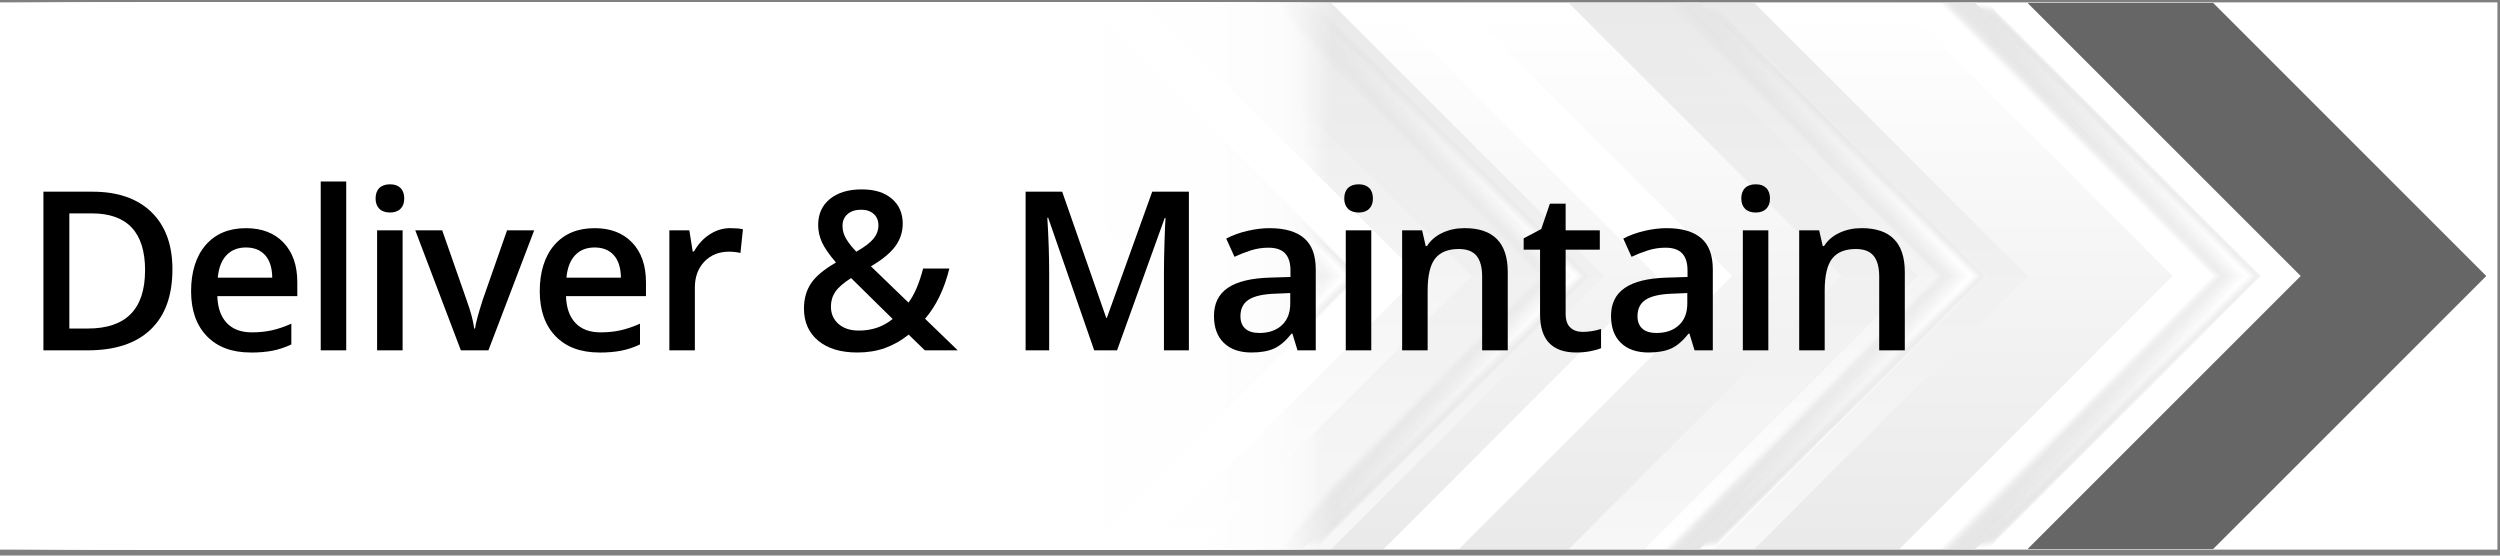
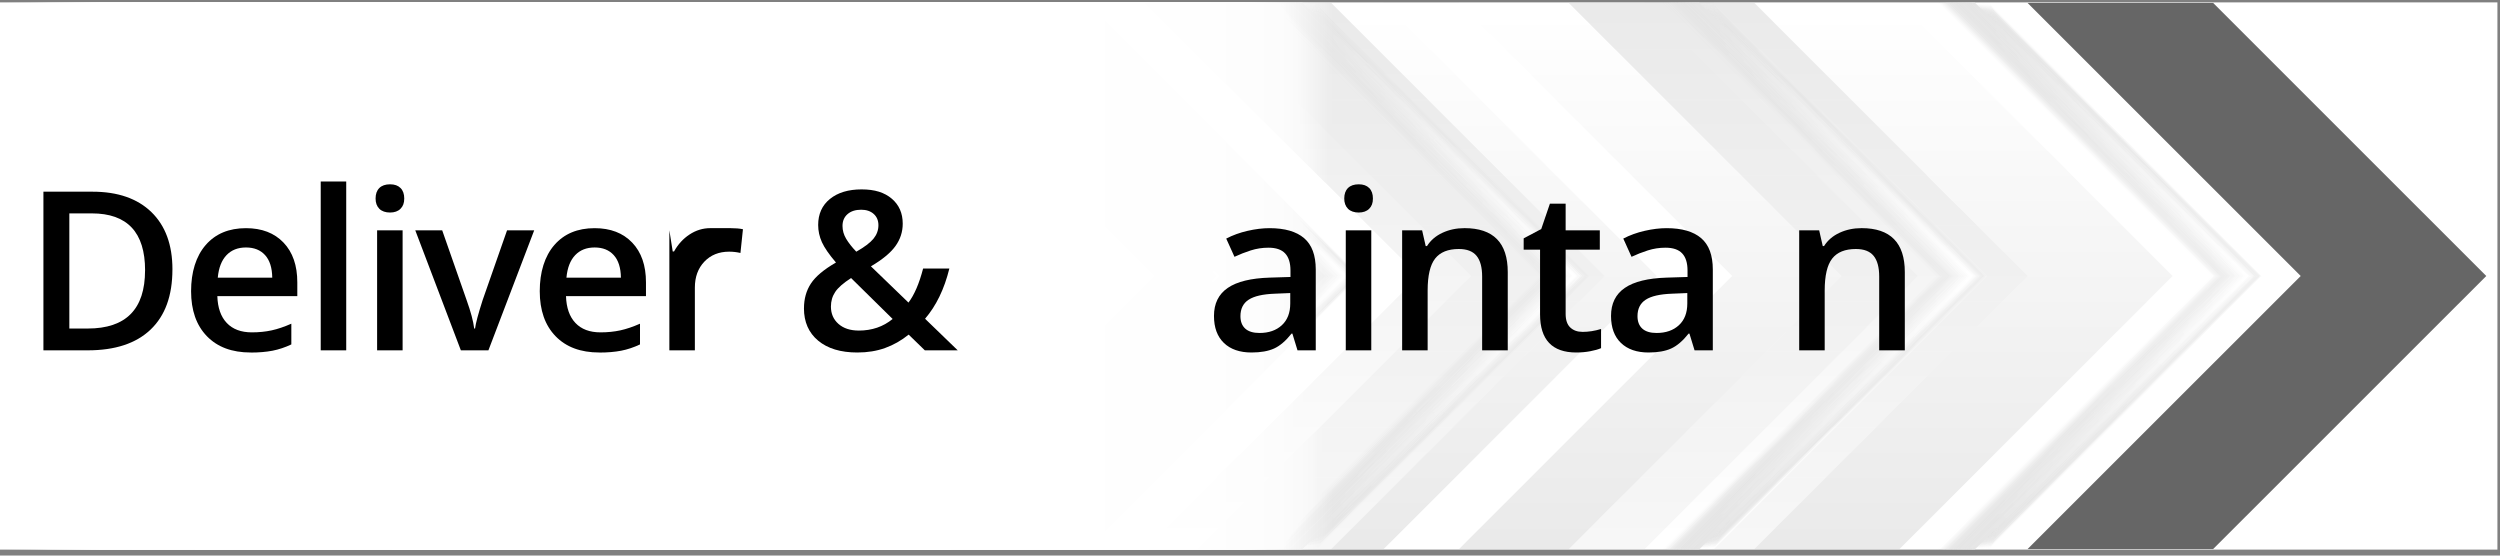
<svg xmlns="http://www.w3.org/2000/svg" xmlns:xlink="http://www.w3.org/1999/xlink" id="Layer_1" viewBox="0 0 900 200">
  <rect x="0" y="0" width="900" height="200" fill="#808080" stroke="none" />
  <defs>
    <style>.cls-1{opacity:.04;}.cls-1,.cls-2,.cls-3,.cls-4,.cls-5,.cls-6,.cls-7,.cls-8,.cls-9,.cls-10,.cls-11,.cls-12,.cls-13,.cls-14,.cls-15,.cls-16,.cls-17,.cls-18,.cls-19,.cls-20,.cls-21,.cls-22,.cls-23,.cls-24,.cls-25,.cls-26,.cls-27,.cls-28,.cls-29,.cls-30,.cls-31,.cls-32,.cls-33,.cls-34,.cls-35,.cls-36,.cls-37,.cls-38,.cls-39,.cls-40,.cls-41,.cls-42,.cls-43,.cls-44,.cls-45,.cls-46,.cls-47,.cls-48,.cls-49,.cls-50,.cls-51,.cls-52,.cls-53,.cls-54,.cls-55,.cls-56,.cls-57,.cls-58,.cls-59,.cls-60,.cls-61,.cls-62,.cls-63,.cls-64,.cls-65,.cls-66,.cls-67,.cls-68,.cls-69,.cls-70,.cls-71,.cls-72,.cls-73,.cls-74,.cls-75,.cls-76,.cls-77,.cls-78,.cls-79,.cls-80,.cls-81,.cls-82,.cls-83,.cls-84,.cls-85,.cls-86,.cls-87,.cls-88,.cls-89,.cls-90,.cls-91,.cls-92,.cls-93,.cls-94,.cls-95,.cls-96,.cls-97,.cls-98,.cls-99,.cls-100,.cls-101,.cls-102,.cls-103,.cls-104,.cls-105,.cls-106,.cls-107,.cls-108,.cls-109,.cls-110,.cls-111,.cls-112,.cls-113,.cls-114,.cls-115,.cls-116,.cls-117,.cls-118,.cls-119,.cls-120,.cls-121,.cls-122,.cls-123,.cls-124,.cls-125,.cls-126,.cls-127,.cls-128,.cls-129,.cls-130,.cls-131,.cls-132,.cls-133,.cls-134,.cls-135,.cls-136,.cls-137,.cls-138,.cls-139,.cls-140,.cls-141,.cls-142,.cls-143,.cls-144,.cls-145,.cls-146,.cls-147,.cls-148,.cls-149,.cls-150,.cls-151,.cls-152,.cls-153,.cls-154,.cls-155,.cls-156,.cls-157,.cls-158,.cls-159,.cls-160,.cls-161,.cls-162,.cls-163,.cls-164,.cls-165,.cls-166,.cls-167,.cls-168,.cls-169,.cls-170,.cls-171,.cls-172,.cls-173,.cls-174,.cls-175,.cls-176,.cls-177,.cls-178,.cls-179,.cls-180,.cls-181,.cls-182,.cls-183,.cls-184,.cls-185,.cls-186,.cls-187,.cls-188,.cls-189,.cls-190,.cls-191,.cls-192,.cls-193,.cls-194,.cls-195,.cls-196,.cls-197,.cls-198,.cls-199,.cls-200,.cls-201,.cls-202{fill:#fff;}.cls-2{opacity:.03;}.cls-203{fill:none;}.cls-3{opacity:.03;}.cls-4{opacity:.05;}.cls-5{opacity:.04;}.cls-6{opacity:.05;}.cls-7{opacity:.07;}.cls-8{opacity:.08;}.cls-9{opacity:.08;}.cls-10{opacity:.02;}.cls-11{opacity:.12;}.cls-12{opacity:.12;}.cls-13{opacity:.07;}.cls-14{opacity:.06;}.cls-15{opacity:.06;}.cls-16{opacity:.11;}.cls-17{opacity:.11;}.cls-18{opacity:.1;}.cls-19{opacity:.1;}.cls-20{opacity:.09;}.cls-21{opacity:.09;}.cls-204{fill:url(#linear-gradient);}.cls-204,.cls-205,.cls-206,.cls-207,.cls-208,.cls-209,.cls-210{opacity:.6;}.cls-211{fill:url(#radial-gradient-155);}.cls-212{fill:url(#radial-gradient-124);}.cls-213{fill:url(#radial-gradient-129);}.cls-213,.cls-214,.cls-215,.cls-216,.cls-217{opacity:.16;}.cls-218{fill:url(#radial-gradient-130);}.cls-218,.cls-219,.cls-220,.cls-221,.cls-222{opacity:.19;}.cls-223{fill:url(#radial-gradient-102);}.cls-223,.cls-224,.cls-225,.cls-226,.cls-227{opacity:.29;}.cls-224{fill:url(#radial-gradient-133);}.cls-228{fill:url(#radial-gradient-103);}.cls-228,.cls-229,.cls-230,.cls-231,.cls-232{opacity:.32;}.cls-229{fill:url(#radial-gradient-134);}.cls-233{fill:url(#radial-gradient-128);}.cls-233,.cls-234,.cls-235,.cls-236,.cls-237{opacity:.13;}.cls-238{fill:url(#radial-gradient-131);}.cls-238,.cls-239,.cls-240,.cls-241,.cls-242{opacity:.23;}.cls-239{fill:url(#radial-gradient-100);}.cls-243{fill:url(#radial-gradient-104);}.cls-243,.cls-244,.cls-245,.cls-246,.cls-247{opacity:.35;}.cls-244{fill:url(#radial-gradient-135);}.cls-248{fill:url(#radial-gradient-105);}.cls-248,.cls-249,.cls-250,.cls-251,.cls-252{opacity:.39;}.cls-249{fill:url(#radial-gradient-136);}.cls-253{fill:url(#radial-gradient-142);}.cls-253,.cls-254,.cls-255,.cls-256,.cls-257{opacity:.58;}.cls-254{fill:url(#radial-gradient-111);}.cls-258{fill:url(#radial-gradient-144);}.cls-258,.cls-259,.cls-260,.cls-261,.cls-262{opacity:.65;}.cls-259{fill:url(#radial-gradient-113);}.cls-263{fill:url(#radial-gradient-112);}.cls-263,.cls-264,.cls-265,.cls-266,.cls-267{opacity:.61;}.cls-264{fill:url(#radial-gradient-143);}.cls-268{fill:url(#radial-gradient-101);}.cls-268,.cls-269,.cls-270,.cls-271,.cls-272{opacity:.26;}.cls-269{fill:url(#radial-gradient-132);}.cls-273{fill:url(#radial-gradient-106);}.cls-273,.cls-274,.cls-275,.cls-276,.cls-277{opacity:.42;}.cls-274{fill:url(#radial-gradient-137);}.cls-278{fill:url(#radial-gradient-107);}.cls-278,.cls-279,.cls-280,.cls-281,.cls-282{opacity:.45;}.cls-279{fill:url(#radial-gradient-138);}.cls-283{fill:url(#radial-gradient-114);}.cls-283,.cls-284,.cls-285,.cls-286,.cls-287{opacity:.68;}.cls-284{fill:url(#radial-gradient-145);}.cls-288{fill:url(#radial-gradient-118);}.cls-288,.cls-289,.cls-290,.cls-291,.cls-292{opacity:.81;}.cls-289{fill:url(#radial-gradient-149);}.cls-293{fill:url(#radial-gradient-148);}.cls-293,.cls-294,.cls-295,.cls-296,.cls-297{opacity:.77;}.cls-294{fill:url(#radial-gradient-117);}.cls-298{fill:url(#radial-gradient-120);}.cls-298,.cls-299,.cls-300,.cls-301,.cls-302{opacity:.87;}.cls-299{fill:url(#radial-gradient-151);}.cls-303{fill:url(#radial-gradient-147);}.cls-303,.cls-304,.cls-305,.cls-306,.cls-307{opacity:.74;}.cls-304{fill:url(#radial-gradient-116);}.cls-308{fill:url(#radial-gradient-146);}.cls-308,.cls-309,.cls-310,.cls-311,.cls-312{opacity:.71;}.cls-309{fill:url(#radial-gradient-115);}.cls-313{fill:url(#radial-gradient-108);}.cls-313,.cls-314,.cls-315,.cls-316,.cls-317{opacity:.48;}.cls-314{fill:url(#radial-gradient-139);}.cls-318{fill:url(#radial-gradient-141);}.cls-318,.cls-319,.cls-320,.cls-321,.cls-322{opacity:.55;}.cls-319{fill:url(#radial-gradient-110);}.cls-323{fill:url(#radial-gradient-109);}.cls-323,.cls-324,.cls-325,.cls-326,.cls-327{opacity:.52;}.cls-324{fill:url(#radial-gradient-140);}.cls-328{fill:url(#radial-gradient-119);}.cls-328,.cls-329,.cls-330,.cls-331,.cls-332{opacity:.84;}.cls-329{fill:url(#radial-gradient-150);}.cls-333{fill:url(#radial-gradient-122);}.cls-333,.cls-334,.cls-335,.cls-336,.cls-337{opacity:.94;}.cls-334{fill:url(#radial-gradient-153);}.cls-338{fill:url(#radial-gradient-152);}.cls-338,.cls-339,.cls-340,.cls-341,.cls-342{opacity:.9;}.cls-339{fill:url(#radial-gradient-121);}.cls-295{fill:url(#radial-gradient-55);}.cls-296{fill:url(#radial-gradient-24);}.cls-297{fill:url(#radial-gradient-86);}.cls-285{fill:url(#radial-gradient-21);}.cls-286{fill:url(#radial-gradient-52);}.cls-287{fill:url(#radial-gradient-83);}.cls-290{fill:url(#radial-gradient-56);}.cls-291{fill:url(#radial-gradient-25);}.cls-292{fill:url(#radial-gradient-87);}.cls-300{fill:url(#radial-gradient-27);}.cls-301{fill:url(#radial-gradient-58);}.cls-302{fill:url(#radial-gradient-89);}.cls-335{fill:url(#radial-gradient-29);}.cls-336{fill:url(#radial-gradient-60);}.cls-337{fill:url(#radial-gradient-91);}.cls-330{fill:url(#radial-gradient-26);}.cls-331{fill:url(#radial-gradient-57);}.cls-332{fill:url(#radial-gradient-88);}.cls-340{fill:url(#radial-gradient-59);}.cls-341{fill:url(#radial-gradient-28);}.cls-342{fill:url(#radial-gradient-90);}.cls-343{fill:url(#radial-gradient-30);}.cls-343,.cls-344,.cls-345,.cls-346,.cls-347{opacity:.97;}.cls-344{fill:url(#radial-gradient-61);}.cls-345{fill:url(#radial-gradient-92);}.cls-310{fill:url(#radial-gradient-53);}.cls-311{fill:url(#radial-gradient-22);}.cls-312{fill:url(#radial-gradient-84);}.cls-305{fill:url(#radial-gradient-85);}.cls-306{fill:url(#radial-gradient-54);}.cls-307{fill:url(#radial-gradient-23);}.cls-245{fill:url(#radial-gradient-42);}.cls-246{fill:url(#radial-gradient-11);}.cls-247{fill:url(#radial-gradient-73);}.cls-250{fill:url(#radial-gradient-12);}.cls-251{fill:url(#radial-gradient-43);}.cls-252{fill:url(#radial-gradient-74);}.cls-275{fill:url(#radial-gradient-13);}.cls-276{fill:url(#radial-gradient-44);}.cls-277{fill:url(#radial-gradient-75);}.cls-280{fill:url(#radial-gradient-14);}.cls-281{fill:url(#radial-gradient-45);}.cls-282{fill:url(#radial-gradient-76);}.cls-320{fill:url(#radial-gradient-48);}.cls-321{fill:url(#radial-gradient-17);}.cls-322{fill:url(#radial-gradient-79);}.cls-315{fill:url(#radial-gradient-15);}.cls-316{fill:url(#radial-gradient-46);}.cls-317{fill:url(#radial-gradient-77);}.cls-325{fill:url(#radial-gradient-16);}.cls-326{fill:url(#radial-gradient-47);}.cls-327{fill:url(#radial-gradient-78);}.cls-260{fill:url(#radial-gradient-82);}.cls-261{fill:url(#radial-gradient-20);}.cls-262{fill:url(#radial-gradient-51);}.cls-255{fill:url(#radial-gradient-18);}.cls-256{fill:url(#radial-gradient-49);}.cls-257{fill:url(#radial-gradient-80);}.cls-265{fill:url(#radial-gradient-19);}.cls-266{fill:url(#radial-gradient-50);}.cls-267{fill:url(#radial-gradient-81);}.cls-219{fill:url(#radial-gradient-37);}.cls-220{fill:url(#radial-gradient-99);}.cls-221{fill:url(#radial-gradient-68);}.cls-240{fill:url(#radial-gradient-38);}.cls-241{fill:url(#radial-gradient-69);}.cls-270{fill:url(#radial-gradient-39);}.cls-271{fill:url(#radial-gradient-70);}.cls-225{fill:url(#radial-gradient-40);}.cls-226{fill:url(#radial-gradient-71);}.cls-230{fill:url(#radial-gradient-72);}.cls-231{fill:url(#radial-gradient-10);}.cls-232{fill:url(#radial-gradient-41);}.cls-348{fill:url(#radial-gradient);}.cls-348,.cls-349,.cls-350,.cls-351,.cls-352{opacity:.03;}.cls-234{fill:url(#radial-gradient-35);}.cls-235{fill:url(#radial-gradient-66);}.cls-236{fill:url(#radial-gradient-97);}.cls-214{fill:url(#radial-gradient-98);}.cls-215{fill:url(#radial-gradient-67);}.cls-216{fill:url(#radial-gradient-36);}.cls-217{fill:url(#radial-gradient-5);}.cls-237{fill:url(#radial-gradient-4);}.cls-242{fill:url(#radial-gradient-7);}.cls-222{fill:url(#radial-gradient-6);}.cls-227{fill:url(#radial-gradient-9);}.cls-272{fill:url(#radial-gradient-8);}.cls-353{fill:url(#radial-gradient-93);}.cls-354{fill:url(#radial-gradient-62);}.cls-355{fill:url(#radial-gradient-31);}.cls-23{opacity:.17;}.cls-24{opacity:.15;}.cls-25{opacity:.14;}.cls-26{opacity:.15;}.cls-27{opacity:.13;}.cls-28{opacity:.13;}.cls-29{opacity:.14;}.cls-30{opacity:.21;}.cls-31{opacity:.22;}.cls-32{opacity:.23;}.cls-33{opacity:.23;}.cls-34{opacity:.21;}.cls-35{opacity:.22;}.cls-36{opacity:.19;}.cls-37{opacity:.2;}.cls-38{opacity:.2;}.cls-39{opacity:.18;}.cls-40{opacity:.19;}.cls-41{opacity:.17;}.cls-42{opacity:.18;}.cls-43{opacity:.32;}.cls-44{opacity:.32;}.cls-45{opacity:.33;}.cls-46{opacity:.34;}.cls-47{opacity:.16;}.cls-48{opacity:.16;}.cls-346{fill:url(#radial-gradient-154);}.cls-347{fill:url(#radial-gradient-123);}.cls-356{fill:url(#radial-gradient-127);}.cls-356,.cls-357,.cls-358,.cls-359,.cls-360{opacity:.1;}.cls-361{fill:url(#radial-gradient-33);}.cls-361,.cls-362,.cls-363,.cls-364,.cls-365{opacity:.06;}.cls-362{fill:url(#radial-gradient-64);}.cls-363{fill:url(#radial-gradient-95);}.cls-364{fill:url(#radial-gradient-126);}.cls-49{opacity:.02;}.cls-50{opacity:.01;}.cls-349{fill:url(#radial-gradient-32);}.cls-350{fill:url(#radial-gradient-63);}.cls-351{fill:url(#radial-gradient-94);}.cls-51,.cls-366{opacity:0;}.cls-366{fill:#e6e6e6;}.cls-52{opacity:0;}.cls-357{fill:url(#radial-gradient-34);}.cls-358{fill:url(#radial-gradient-65);}.cls-359{fill:url(#radial-gradient-96);}.cls-53{opacity:0;}.cls-352{fill:url(#radial-gradient-125);}.cls-365{fill:url(#radial-gradient-2);}.cls-360{fill:url(#radial-gradient-3);}.cls-206{fill:url(#linear-gradient-5);}.cls-207{fill:url(#linear-gradient-6);}.cls-208{fill:url(#linear-gradient-3);}.cls-209{fill:url(#linear-gradient-4);}.cls-210{fill:url(#linear-gradient-2);}.cls-54{opacity:.68;}.cls-55{opacity:.68;}.cls-56{opacity:.69;}.cls-57{opacity:.66;}.cls-58{opacity:.58;}.cls-59{opacity:.55;}.cls-60{opacity:.59;}.cls-61{opacity:.6;}.cls-62{opacity:.57;}.cls-63{opacity:.59;}.cls-64{opacity:.57;}.cls-65{opacity:.6;}.cls-66{opacity:.61;}.cls-67{opacity:.61;}.cls-68{opacity:.58;}.cls-69{opacity:.62;}.cls-70{opacity:.62;}.cls-71{opacity:.63;}.cls-72{opacity:.51;}.cls-73{opacity:.51;}.cls-74{opacity:.52;}.cls-75{opacity:.52;}.cls-76{opacity:.53;}.cls-77{opacity:.53;}.cls-78{opacity:.54;}.cls-79{opacity:.54;}.cls-80{opacity:.55;}.cls-81{opacity:.56;}.cls-82{opacity:.56;}.cls-83{opacity:.48;}.cls-84{opacity:.46;}.cls-85{opacity:.47;}.cls-86{opacity:.5;}.cls-87{opacity:.48;}.cls-88{opacity:.49;}.cls-89{opacity:.49;}.cls-90{opacity:.5;}.cls-91{opacity:.88;}.cls-92{opacity:.89;}.cls-93{opacity:.89;}.cls-94{opacity:.9;}.cls-95{opacity:.91;}.cls-96{opacity:.92;}.cls-97{opacity:.91;}.cls-98{opacity:.9;}.cls-99{opacity:.93;}.cls-100{opacity:.94;}.cls-101{opacity:.92;}.cls-102{opacity:.82;}.cls-103{opacity:.81;}.cls-104{opacity:.83;}.cls-105{opacity:.83;}.cls-106{opacity:.84;}.cls-107{opacity:.85;}.cls-108{opacity:.82;}.cls-109{opacity:.86;}.cls-110{opacity:.86;}.cls-111{opacity:.84;}.cls-112{opacity:.87;}.cls-113{opacity:.88;}.cls-114{opacity:.87;}.cls-115{opacity:.85;}.cls-116{opacity:.77;}.cls-117{opacity:.76;}.cls-118{opacity:.76;}.cls-119{opacity:.78;}.cls-120{opacity:.77;}.cls-121{opacity:.78;}.cls-122{opacity:.79;}.cls-123{opacity:.79;}.cls-124{opacity:.8;}.cls-125{opacity:.8;}.cls-126{opacity:.81;}.cls-127{opacity:.7;}.cls-128{opacity:.69;}.cls-129{opacity:.7;}.cls-130{opacity:.71;}.cls-131{opacity:.71;}.cls-132{opacity:.72;}.cls-133{opacity:.72;}.cls-134{opacity:.73;}.cls-135{opacity:.74;}.cls-136{opacity:.75;}.cls-137{opacity:.74;}.cls-138{opacity:.73;}.cls-139{opacity:.75;}.cls-140{opacity:.34;}.cls-141{opacity:.33;}.cls-142{opacity:.3;}.cls-143{opacity:.29;}.cls-144{opacity:.27;}.cls-145{opacity:.31;}.cls-146{opacity:.31;}.cls-147{opacity:.29;}.cls-148{opacity:.3;}.cls-149{opacity:.26;}.cls-150{opacity:.26;}.cls-151{opacity:.25;}.cls-152{opacity:.28;}.cls-153{opacity:.28;}.cls-154{opacity:.27;}.cls-155{opacity:.24;}.cls-156{opacity:.25;}.cls-157{opacity:.24;}.cls-158{opacity:.45;}.cls-159{opacity:.45;}.cls-160{opacity:.44;}.cls-161{opacity:.47;}.cls-162{opacity:.46;}.cls-163{opacity:.42;}.cls-164{opacity:.41;}.cls-165{opacity:.42;}.cls-166{opacity:.43;}.cls-167{opacity:.43;}.cls-168{opacity:.44;}.cls-169{opacity:.39;}.cls-170{opacity:.38;}.cls-171{opacity:.38;}.cls-172{opacity:.41;}.cls-173{opacity:.4;}.cls-174{opacity:.4;}.cls-175{opacity:.39;}.cls-176{opacity:.36;}.cls-177{opacity:.35;}.cls-178{opacity:.35;}.cls-179{opacity:.37;}.cls-180{opacity:.36;}.cls-181{opacity:.64;}.cls-182{opacity:.37;}.cls-183{opacity:.64;}.cls-184{opacity:.65;}.cls-185{opacity:.63;}.cls-186{opacity:.66;}.cls-187{opacity:.67;}.cls-188{opacity:.67;}.cls-189{opacity:.65;}.cls-190{opacity:.94;}.cls-191{opacity:.96;}.cls-192{opacity:.95;}.cls-193{opacity:.93;}.cls-194{opacity:.97;}.cls-195{opacity:.97;}.cls-196{opacity:.95;}.cls-197{opacity:.98;}.cls-198{opacity:.99;}.cls-199{opacity:.98;}.cls-200{opacity:.96;}.cls-201{opacity:1;}.cls-202{opacity:.99;}</style>
    <linearGradient id="linear-gradient" x1="699.57" y1="4.46" x2="699.57" y2="194.81" gradientUnits="userSpaceOnUse">
      <stop offset="0" stop-color="#fff" />
      <stop offset="1" stop-color="#dcdcdc" />
    </linearGradient>
    <linearGradient id="linear-gradient-2" x1="513.87" x2="513.87" xlink:href="#linear-gradient" />
    <linearGradient id="linear-gradient-3" x1="607.82" x2="607.82" xlink:href="#linear-gradient" />
    <linearGradient id="linear-gradient-4" x1="647.33" y1="194.48" x2="647.33" y2="3.9" xlink:href="#linear-gradient" />
    <linearGradient id="linear-gradient-5" x1="494.99" y1="194.48" x2="494.99" y2="3.9" xlink:href="#linear-gradient" />
    <linearGradient id="linear-gradient-6" x1="400.16" y1="194.48" x2="400.16" y2="3.9" xlink:href="#linear-gradient" />
    <radialGradient id="radial-gradient" cx="714.64" cy="104.09" fx="714.64" fy="104.09" r="115" gradientTransform="translate(0 -4.02)" gradientUnits="userSpaceOnUse">
      <stop offset="0" stop-color="#e7e7e7" />
      <stop offset="1" stop-color="#e6e6e6" />
    </radialGradient>
    <radialGradient id="radial-gradient-2" cx="714.48" cy="109.11" fx="714.48" fy="109.11" r="116.04" gradientTransform="translate(0 -8.04) scale(1 .98)" gradientUnits="userSpaceOnUse">
      <stop offset="0" stop-color="#e8e8e8" />
      <stop offset="1" stop-color="#e6e6e6" />
    </radialGradient>
    <radialGradient id="radial-gradient-3" cx="714.32" cy="114.22" fx="714.32" fy="114.22" r="117.09" gradientTransform="translate(0 -12.07) scale(1 .97)" xlink:href="#radial-gradient-2" />
    <radialGradient id="radial-gradient-4" cx="714.15" cy="119.42" fx="714.15" fy="119.42" r="118.16" gradientTransform="translate(0 -16.09) scale(1 .96)" gradientUnits="userSpaceOnUse">
      <stop offset="0" stop-color="#e9e9e9" />
      <stop offset="1" stop-color="#e6e6e6" />
    </radialGradient>
    <radialGradient id="radial-gradient-5" cx="713.99" cy="124.72" fx="713.99" fy="124.72" r="119.24" gradientTransform="translate(0 -20.11) scale(1 .96)" gradientUnits="userSpaceOnUse">
      <stop offset="0" stop-color="#eaeaea" />
      <stop offset="1" stop-color="#e6e6e6" />
    </radialGradient>
    <radialGradient id="radial-gradient-6" cx="713.82" cy="130.12" fx="713.82" fy="130.12" r="120.35" gradientTransform="translate(0 -24.13) scale(1 .95)" gradientUnits="userSpaceOnUse">
      <stop offset="0" stop-color="#ebebeb" />
      <stop offset="1" stop-color="#e6e6e6" />
    </radialGradient>
    <radialGradient id="radial-gradient-7" cx="713.66" cy="135.62" fx="713.66" fy="135.62" r="121.48" gradientTransform="translate(0 -28.16) scale(1 .94)" gradientUnits="userSpaceOnUse">
      <stop offset="0" stop-color="#ececec" />
      <stop offset="1" stop-color="#e6e6e6" />
    </radialGradient>
    <radialGradient id="radial-gradient-8" cx="713.5" cy="141.22" fx="713.5" fy="141.22" r="122.63" gradientTransform="translate(0 -32.18) scale(1 .93)" xlink:href="#radial-gradient-7" />
    <radialGradient id="radial-gradient-9" cx="713.33" cy="146.93" fx="713.33" fy="146.93" r="123.81" gradientTransform="translate(0 -36.2) scale(1 .92)" gradientUnits="userSpaceOnUse">
      <stop offset="0" stop-color="#ededed" />
      <stop offset="1" stop-color="#e6e6e6" />
    </radialGradient>
    <radialGradient id="radial-gradient-10" cx="713.17" cy="152.74" fx="713.17" fy="152.74" r="125" gradientTransform="translate(0 -40.22) scale(1 .91)" gradientUnits="userSpaceOnUse">
      <stop offset="0" stop-color="#eee" />
      <stop offset="1" stop-color="#e6e6e6" />
    </radialGradient>
    <radialGradient id="radial-gradient-11" cx="713" cy="158.67" fx="713" fy="158.67" r="126.22" gradientTransform="translate(0 -44.25) scale(1 .9)" gradientUnits="userSpaceOnUse">
      <stop offset="0" stop-color="#efefef" />
      <stop offset="1" stop-color="#e6e6e6" />
    </radialGradient>
    <radialGradient id="radial-gradient-12" cx="712.84" cy="164.72" fx="712.84" fy="164.72" r="127.46" gradientTransform="translate(0 -48.27) scale(1 .89)" gradientUnits="userSpaceOnUse">
      <stop offset="0" stop-color="#f0f0f0" />
      <stop offset="1" stop-color="#e6e6e6" />
    </radialGradient>
    <radialGradient id="radial-gradient-13" cx="712.68" cy="170.89" fx="712.68" fy="170.89" r="128.73" gradientTransform="translate(0 -52.29) scale(1 .89)" xlink:href="#radial-gradient-12" />
    <radialGradient id="radial-gradient-14" cx="712.51" cy="177.17" fx="712.51" fy="177.17" r="130.02" gradientTransform="translate(0 -56.31) scale(1 .88)" gradientUnits="userSpaceOnUse">
      <stop offset="0" stop-color="#f1f1f1" />
      <stop offset="1" stop-color="#e6e6e6" />
    </radialGradient>
    <radialGradient id="radial-gradient-15" cx="712.35" cy="183.59" fx="712.35" fy="183.59" r="131.34" gradientTransform="translate(0 -60.34) scale(1 .87)" gradientUnits="userSpaceOnUse">
      <stop offset="0" stop-color="#f2f2f2" />
      <stop offset="1" stop-color="#e6e6e6" />
    </radialGradient>
    <radialGradient id="radial-gradient-16" cx="712.18" cy="190.14" fx="712.18" fy="190.14" r="132.68" gradientTransform="translate(0 -64.36) scale(1 .86)" gradientUnits="userSpaceOnUse">
      <stop offset="0" stop-color="#f3f3f3" />
      <stop offset="1" stop-color="#e6e6e6" />
    </radialGradient>
    <radialGradient id="radial-gradient-17" cx="712.02" cy="196.82" fx="712.02" fy="196.82" r="134.05" gradientTransform="translate(0 -68.38) scale(1 .85)" gradientUnits="userSpaceOnUse">
      <stop offset="0" stop-color="#f4f4f4" />
      <stop offset="1" stop-color="#e6e6e6" />
    </radialGradient>
    <radialGradient id="radial-gradient-18" cx="711.86" cy="203.63" fx="711.86" fy="203.63" r="135.46" gradientTransform="translate(0 -72.4) scale(1 .84)" gradientUnits="userSpaceOnUse">
      <stop offset="0" stop-color="#f5f5f5" />
      <stop offset="1" stop-color="#e6e6e6" />
    </radialGradient>
    <radialGradient id="radial-gradient-19" cx="711.69" cy="210.6" fx="711.69" fy="210.6" r="136.89" gradientTransform="translate(0 -76.43) scale(1 .83)" xlink:href="#radial-gradient-18" />
    <radialGradient id="radial-gradient-20" cx="711.53" cy="217.71" fx="711.53" fy="217.71" r="138.35" gradientTransform="translate(0 -80.45) scale(1 .82)" gradientUnits="userSpaceOnUse">
      <stop offset="0" stop-color="#f6f6f6" />
      <stop offset="1" stop-color="#e6e6e6" />
    </radialGradient>
    <radialGradient id="radial-gradient-21" cx="711.36" cy="224.97" fx="711.36" fy="224.97" r="139.84" gradientTransform="translate(0 -84.47) scale(1 .82)" gradientUnits="userSpaceOnUse">
      <stop offset="0" stop-color="#f7f7f7" />
      <stop offset="1" stop-color="#e6e6e6" />
    </radialGradient>
    <radialGradient id="radial-gradient-22" cx="711.2" cy="232.39" fx="711.2" fy="232.39" r="141.36" gradientTransform="translate(0 -88.49) scale(1 .81)" gradientUnits="userSpaceOnUse">
      <stop offset="0" stop-color="#f8f8f8" />
      <stop offset="1" stop-color="#e6e6e6" />
    </radialGradient>
    <radialGradient id="radial-gradient-23" cx="711.04" cy="239.97" fx="711.04" fy="239.97" r="142.92" gradientTransform="translate(0 -92.52) scale(1 .8)" gradientUnits="userSpaceOnUse">
      <stop offset="0" stop-color="#f9f9f9" />
      <stop offset="1" stop-color="#e6e6e6" />
    </radialGradient>
    <radialGradient id="radial-gradient-24" cx="710.87" cy="247.72" fx="710.87" fy="247.72" r="144.51" gradientTransform="translate(0 -96.54) scale(1 .79)" xlink:href="#radial-gradient-23" />
    <radialGradient id="radial-gradient-25" cx="710.71" cy="255.65" fx="710.71" fy="255.65" r="146.14" gradientTransform="translate(0 -100.56) scale(1 .78)" gradientUnits="userSpaceOnUse">
      <stop offset="0" stop-color="#fafafa" />
      <stop offset="1" stop-color="#e6e6e6" />
    </radialGradient>
    <radialGradient id="radial-gradient-26" cx="710.54" cy="263.75" fx="710.54" fy="263.75" r="147.81" gradientTransform="translate(0 -104.58) scale(1 .77)" gradientUnits="userSpaceOnUse">
      <stop offset="0" stop-color="#fbfbfb" />
      <stop offset="1" stop-color="#e6e6e6" />
    </radialGradient>
    <radialGradient id="radial-gradient-27" cx="710.38" cy="272.04" fx="710.38" fy="272.04" r="149.51" gradientTransform="translate(0 -108.6) scale(1 .76)" gradientUnits="userSpaceOnUse">
      <stop offset="0" stop-color="#fcfcfc" />
      <stop offset="1" stop-color="#e6e6e6" />
    </radialGradient>
    <radialGradient id="radial-gradient-28" cx="710.22" cy="280.52" fx="710.22" fy="280.52" r="151.25" gradientTransform="translate(0 -112.63) scale(1 .75)" gradientUnits="userSpaceOnUse">
      <stop offset="0" stop-color="#fdfdfd" />
      <stop offset="1" stop-color="#e6e6e6" />
    </radialGradient>
    <radialGradient id="radial-gradient-29" cx="710.05" cy="289.2" fx="710.05" fy="289.2" r="153.03" gradientTransform="translate(0 -116.65) scale(1 .75)" xlink:href="#radial-gradient-28" />
    <radialGradient id="radial-gradient-30" cx="709.89" cy="298.09" fx="709.89" fy="298.09" r="154.86" gradientTransform="translate(0 -120.67) scale(1 .74)" gradientUnits="userSpaceOnUse">
      <stop offset="0" stop-color="#fefefe" />
      <stop offset="1" stop-color="#e6e6e6" />
    </radialGradient>
    <radialGradient id="radial-gradient-31" cx="709.72" cy="307.19" fx="709.72" fy="307.19" r="156.73" gradientTransform="translate(0 -124.69) scale(1 .73)" gradientUnits="userSpaceOnUse">
      <stop offset="0" stop-color="#fff" />
      <stop offset="1" stop-color="#e6e6e6" />
    </radialGradient>
    <radialGradient id="radial-gradient-32" cx="813.86" fx="813.86" r="115" xlink:href="#radial-gradient" />
    <radialGradient id="radial-gradient-33" cx="813.7" fx="813.7" r="116.04" xlink:href="#radial-gradient-2" />
    <radialGradient id="radial-gradient-34" cx="813.53" cy="114.22" fx="813.53" fy="114.22" r="117.09" gradientTransform="translate(0 -12.07) scale(1 .97)" xlink:href="#radial-gradient-2" />
    <radialGradient id="radial-gradient-35" cx="813.37" fx="813.37" r="118.16" xlink:href="#radial-gradient-4" />
    <radialGradient id="radial-gradient-36" cx="813.2" fx="813.2" r="119.24" xlink:href="#radial-gradient-5" />
    <radialGradient id="radial-gradient-37" cx="813.04" fx="813.04" r="120.35" xlink:href="#radial-gradient-6" />
    <radialGradient id="radial-gradient-38" cx="812.88" fx="812.88" r="121.48" xlink:href="#radial-gradient-7" />
    <radialGradient id="radial-gradient-39" cx="812.71" cy="141.22" fx="812.71" fy="141.22" r="122.63" gradientTransform="translate(0 -32.18) scale(1 .93)" xlink:href="#radial-gradient-7" />
    <radialGradient id="radial-gradient-40" cx="812.55" fx="812.55" r="123.81" xlink:href="#radial-gradient-9" />
    <radialGradient id="radial-gradient-41" cx="812.38" fx="812.38" r="125" xlink:href="#radial-gradient-10" />
    <radialGradient id="radial-gradient-42" cx="812.22" fx="812.22" r="126.22" xlink:href="#radial-gradient-11" />
    <radialGradient id="radial-gradient-43" cx="812.06" fx="812.06" r="127.46" xlink:href="#radial-gradient-12" />
    <radialGradient id="radial-gradient-44" cx="811.89" cy="170.89" fx="811.89" fy="170.89" r="128.73" gradientTransform="translate(0 -52.29) scale(1 .89)" xlink:href="#radial-gradient-12" />
    <radialGradient id="radial-gradient-45" cx="811.73" fx="811.73" r="130.02" xlink:href="#radial-gradient-14" />
    <radialGradient id="radial-gradient-46" cx="811.56" fx="811.56" r="131.34" xlink:href="#radial-gradient-15" />
    <radialGradient id="radial-gradient-47" cx="811.4" fx="811.4" r="132.68" xlink:href="#radial-gradient-16" />
    <radialGradient id="radial-gradient-48" cx="811.24" fx="811.24" r="134.05" xlink:href="#radial-gradient-17" />
    <radialGradient id="radial-gradient-49" cx="811.07" fx="811.07" r="135.46" xlink:href="#radial-gradient-18" />
    <radialGradient id="radial-gradient-50" cx="810.91" cy="210.6" fx="810.91" fy="210.6" r="136.89" gradientTransform="translate(0 -76.43) scale(1 .83)" xlink:href="#radial-gradient-18" />
    <radialGradient id="radial-gradient-51" cx="810.74" fx="810.74" r="138.35" xlink:href="#radial-gradient-20" />
    <radialGradient id="radial-gradient-52" cx="810.58" fx="810.58" r="139.84" xlink:href="#radial-gradient-21" />
    <radialGradient id="radial-gradient-53" cx="810.42" fx="810.42" r="141.36" xlink:href="#radial-gradient-22" />
    <radialGradient id="radial-gradient-54" cx="810.25" fx="810.25" r="142.92" xlink:href="#radial-gradient-23" />
    <radialGradient id="radial-gradient-55" cx="810.09" cy="247.72" fx="810.09" fy="247.72" r="144.51" gradientTransform="translate(0 -96.54) scale(1 .79)" xlink:href="#radial-gradient-23" />
    <radialGradient id="radial-gradient-56" cx="809.92" fx="809.92" r="146.14" xlink:href="#radial-gradient-25" />
    <radialGradient id="radial-gradient-57" cx="809.76" fx="809.76" r="147.81" xlink:href="#radial-gradient-26" />
    <radialGradient id="radial-gradient-58" cx="809.6" fx="809.6" r="149.51" xlink:href="#radial-gradient-27" />
    <radialGradient id="radial-gradient-59" cx="809.43" fx="809.43" r="151.25" xlink:href="#radial-gradient-28" />
    <radialGradient id="radial-gradient-60" cx="809.27" cy="289.2" fx="809.27" fy="289.2" r="153.03" gradientTransform="translate(0 -116.65) scale(1 .75)" xlink:href="#radial-gradient-28" />
    <radialGradient id="radial-gradient-61" cx="809.1" fx="809.1" r="154.86" xlink:href="#radial-gradient-30" />
    <radialGradient id="radial-gradient-62" cx="808.94" fx="808.94" r="156.73" xlink:href="#radial-gradient-31" />
    <radialGradient id="radial-gradient-63" cx="571.77" fx="571.77" r="115" xlink:href="#radial-gradient" />
    <radialGradient id="radial-gradient-64" cx="571.6" fx="571.6" r="116.04" xlink:href="#radial-gradient-2" />
    <radialGradient id="radial-gradient-65" cx="571.44" cy="114.22" fx="571.44" fy="114.22" r="117.09" gradientTransform="translate(0 -12.07) scale(1 .97)" xlink:href="#radial-gradient-2" />
    <radialGradient id="radial-gradient-66" cx="571.28" fx="571.28" r="118.16" xlink:href="#radial-gradient-4" />
    <radialGradient id="radial-gradient-67" cx="571.11" fx="571.11" r="119.24" xlink:href="#radial-gradient-5" />
    <radialGradient id="radial-gradient-68" cx="570.95" fx="570.95" r="120.35" xlink:href="#radial-gradient-6" />
    <radialGradient id="radial-gradient-69" cx="570.78" fx="570.78" r="121.48" xlink:href="#radial-gradient-7" />
    <radialGradient id="radial-gradient-70" cx="570.62" cy="141.22" fx="570.62" fy="141.22" r="122.63" gradientTransform="translate(0 -32.18) scale(1 .93)" xlink:href="#radial-gradient-7" />
    <radialGradient id="radial-gradient-71" cx="570.46" fx="570.46" r="123.81" xlink:href="#radial-gradient-9" />
    <radialGradient id="radial-gradient-72" cx="570.29" fx="570.29" r="125" xlink:href="#radial-gradient-10" />
    <radialGradient id="radial-gradient-73" cx="570.13" fx="570.13" r="126.22" xlink:href="#radial-gradient-11" />
    <radialGradient id="radial-gradient-74" cx="569.96" fx="569.96" r="127.46" xlink:href="#radial-gradient-12" />
    <radialGradient id="radial-gradient-75" cx="569.8" cy="170.89" fx="569.8" fy="170.89" r="128.73" gradientTransform="translate(0 -52.29) scale(1 .89)" xlink:href="#radial-gradient-12" />
    <radialGradient id="radial-gradient-76" cx="569.64" fx="569.64" r="130.02" xlink:href="#radial-gradient-14" />
    <radialGradient id="radial-gradient-77" cx="569.47" fx="569.47" r="131.34" xlink:href="#radial-gradient-15" />
    <radialGradient id="radial-gradient-78" cx="569.31" fx="569.31" r="132.68" xlink:href="#radial-gradient-16" />
    <radialGradient id="radial-gradient-79" cx="569.14" fx="569.14" r="134.05" xlink:href="#radial-gradient-17" />
    <radialGradient id="radial-gradient-80" cx="568.98" fx="568.98" r="135.46" xlink:href="#radial-gradient-18" />
    <radialGradient id="radial-gradient-81" cx="568.82" cy="210.6" fx="568.82" fy="210.6" r="136.89" gradientTransform="translate(0 -76.43) scale(1 .83)" xlink:href="#radial-gradient-18" />
    <radialGradient id="radial-gradient-82" cx="568.65" fx="568.65" r="138.35" xlink:href="#radial-gradient-20" />
    <radialGradient id="radial-gradient-83" cx="568.49" fx="568.49" r="139.84" xlink:href="#radial-gradient-21" />
    <radialGradient id="radial-gradient-84" cx="568.32" fx="568.32" r="141.36" xlink:href="#radial-gradient-22" />
    <radialGradient id="radial-gradient-85" cx="568.16" fx="568.16" r="142.92" xlink:href="#radial-gradient-23" />
    <radialGradient id="radial-gradient-86" cx="568" cy="247.72" fx="568" fy="247.72" r="144.51" gradientTransform="translate(0 -96.54) scale(1 .79)" xlink:href="#radial-gradient-23" />
    <radialGradient id="radial-gradient-87" cx="567.83" fx="567.83" r="146.14" xlink:href="#radial-gradient-25" />
    <radialGradient id="radial-gradient-88" cx="567.67" fx="567.67" r="147.81" xlink:href="#radial-gradient-26" />
    <radialGradient id="radial-gradient-89" cx="567.5" fx="567.5" r="149.51" xlink:href="#radial-gradient-27" />
    <radialGradient id="radial-gradient-90" cx="567.34" fx="567.34" r="151.25" xlink:href="#radial-gradient-28" />
    <radialGradient id="radial-gradient-91" cx="567.18" cy="289.2" fx="567.18" fy="289.2" r="153.03" gradientTransform="translate(0 -116.65) scale(1 .75)" xlink:href="#radial-gradient-28" />
    <radialGradient id="radial-gradient-92" cx="567.01" fx="567.01" r="154.86" xlink:href="#radial-gradient-30" />
    <radialGradient id="radial-gradient-93" cx="566.85" fx="566.85" r="156.73" xlink:href="#radial-gradient-31" />
    <radialGradient id="radial-gradient-94" cx="489.19" fx="489.19" r="115" xlink:href="#radial-gradient" />
    <radialGradient id="radial-gradient-95" cx="489.03" fx="489.03" r="116.04" xlink:href="#radial-gradient-2" />
    <radialGradient id="radial-gradient-96" cx="488.86" cy="114.22" fx="488.86" fy="114.22" r="117.09" gradientTransform="translate(0 -12.07) scale(1 .97)" xlink:href="#radial-gradient-2" />
    <radialGradient id="radial-gradient-97" cx="488.7" fx="488.7" r="118.16" xlink:href="#radial-gradient-4" />
    <radialGradient id="radial-gradient-98" cx="488.53" fx="488.53" r="119.24" xlink:href="#radial-gradient-5" />
    <radialGradient id="radial-gradient-99" cx="488.37" fx="488.37" r="120.35" xlink:href="#radial-gradient-6" />
    <radialGradient id="radial-gradient-100" cx="488.21" fx="488.21" r="121.48" xlink:href="#radial-gradient-7" />
    <radialGradient id="radial-gradient-101" cx="488.04" cy="141.22" fx="488.04" fy="141.22" r="122.63" gradientTransform="translate(0 -32.18) scale(1 .93)" xlink:href="#radial-gradient-7" />
    <radialGradient id="radial-gradient-102" cx="487.88" fx="487.88" r="123.81" xlink:href="#radial-gradient-9" />
    <radialGradient id="radial-gradient-103" cx="487.71" fx="487.71" r="125" xlink:href="#radial-gradient-10" />
    <radialGradient id="radial-gradient-104" cx="487.55" fx="487.55" r="126.22" xlink:href="#radial-gradient-11" />
    <radialGradient id="radial-gradient-105" cx="487.39" fx="487.39" r="127.46" xlink:href="#radial-gradient-12" />
    <radialGradient id="radial-gradient-106" cx="487.22" cy="170.89" fx="487.22" fy="170.89" r="128.73" gradientTransform="translate(0 -52.29) scale(1 .89)" xlink:href="#radial-gradient-12" />
    <radialGradient id="radial-gradient-107" cx="487.06" fx="487.06" r="130.02" xlink:href="#radial-gradient-14" />
    <radialGradient id="radial-gradient-108" cx="486.89" fx="486.89" r="131.34" xlink:href="#radial-gradient-15" />
    <radialGradient id="radial-gradient-109" cx="486.73" fx="486.73" r="132.68" xlink:href="#radial-gradient-16" />
    <radialGradient id="radial-gradient-110" cx="486.57" fx="486.57" r="134.05" xlink:href="#radial-gradient-17" />
    <radialGradient id="radial-gradient-111" cx="486.4" fx="486.4" r="135.46" xlink:href="#radial-gradient-18" />
    <radialGradient id="radial-gradient-112" cx="486.24" cy="210.6" fx="486.24" fy="210.6" r="136.89" gradientTransform="translate(0 -76.43) scale(1 .83)" xlink:href="#radial-gradient-18" />
    <radialGradient id="radial-gradient-113" cx="486.07" fx="486.07" r="138.35" xlink:href="#radial-gradient-20" />
    <radialGradient id="radial-gradient-114" cx="485.91" fx="485.91" r="139.84" xlink:href="#radial-gradient-21" />
    <radialGradient id="radial-gradient-115" cx="485.75" fx="485.75" r="141.36" xlink:href="#radial-gradient-22" />
    <radialGradient id="radial-gradient-116" cx="485.58" fx="485.58" r="142.92" xlink:href="#radial-gradient-23" />
    <radialGradient id="radial-gradient-117" cx="485.42" cy="247.72" fx="485.42" fy="247.72" r="144.51" gradientTransform="translate(0 -96.54) scale(1 .79)" xlink:href="#radial-gradient-23" />
    <radialGradient id="radial-gradient-118" cx="485.25" fx="485.25" r="146.14" xlink:href="#radial-gradient-25" />
    <radialGradient id="radial-gradient-119" cx="485.09" fx="485.09" r="147.81" xlink:href="#radial-gradient-26" />
    <radialGradient id="radial-gradient-120" cx="484.93" fx="484.93" r="149.51" xlink:href="#radial-gradient-27" />
    <radialGradient id="radial-gradient-121" cx="484.76" fx="484.76" r="151.25" xlink:href="#radial-gradient-28" />
    <radialGradient id="radial-gradient-122" cx="484.6" cy="289.2" fx="484.6" fy="289.2" r="153.03" gradientTransform="translate(0 -116.65) scale(1 .75)" xlink:href="#radial-gradient-28" />
    <radialGradient id="radial-gradient-123" cx="484.43" fx="484.43" r="154.86" xlink:href="#radial-gradient-30" />
    <radialGradient id="radial-gradient-124" cx="484.27" fx="484.27" r="156.73" xlink:href="#radial-gradient-31" />
    <radialGradient id="radial-gradient-125" cx="443.37" fx="443.37" r="115" xlink:href="#radial-gradient" />
    <radialGradient id="radial-gradient-126" cx="443.21" fx="443.21" r="116.04" xlink:href="#radial-gradient-2" />
    <radialGradient id="radial-gradient-127" cx="443.05" cy="114.22" fx="443.05" fy="114.22" r="117.09" gradientTransform="translate(0 -12.07) scale(1 .97)" xlink:href="#radial-gradient-2" />
    <radialGradient id="radial-gradient-128" cx="442.88" fx="442.88" r="118.16" xlink:href="#radial-gradient-4" />
    <radialGradient id="radial-gradient-129" cx="442.72" fx="442.72" r="119.24" xlink:href="#radial-gradient-5" />
    <radialGradient id="radial-gradient-130" cx="442.55" fx="442.55" r="120.35" xlink:href="#radial-gradient-6" />
    <radialGradient id="radial-gradient-131" cx="442.39" fx="442.39" r="121.48" xlink:href="#radial-gradient-7" />
    <radialGradient id="radial-gradient-132" cx="442.23" cy="141.22" fx="442.23" fy="141.22" r="122.63" gradientTransform="translate(0 -32.18) scale(1 .93)" xlink:href="#radial-gradient-7" />
    <radialGradient id="radial-gradient-133" cx="442.06" fx="442.06" r="123.81" xlink:href="#radial-gradient-9" />
    <radialGradient id="radial-gradient-134" cx="441.9" fx="441.9" r="125" xlink:href="#radial-gradient-10" />
    <radialGradient id="radial-gradient-135" cx="441.73" fx="441.73" r="126.22" xlink:href="#radial-gradient-11" />
    <radialGradient id="radial-gradient-136" cx="441.57" fx="441.57" r="127.46" xlink:href="#radial-gradient-12" />
    <radialGradient id="radial-gradient-137" cx="441.41" cy="170.89" fx="441.41" fy="170.89" r="128.73" gradientTransform="translate(0 -52.29) scale(1 .89)" xlink:href="#radial-gradient-12" />
    <radialGradient id="radial-gradient-138" cx="441.24" fx="441.24" r="130.02" xlink:href="#radial-gradient-14" />
    <radialGradient id="radial-gradient-139" cx="441.08" fx="441.08" r="131.34" xlink:href="#radial-gradient-15" />
    <radialGradient id="radial-gradient-140" cx="440.91" fx="440.91" r="132.68" xlink:href="#radial-gradient-16" />
    <radialGradient id="radial-gradient-141" cx="440.75" fx="440.75" r="134.05" xlink:href="#radial-gradient-17" />
    <radialGradient id="radial-gradient-142" cx="440.59" fx="440.59" r="135.46" xlink:href="#radial-gradient-18" />
    <radialGradient id="radial-gradient-143" cx="440.42" cy="210.6" fx="440.42" fy="210.6" r="136.89" gradientTransform="translate(0 -76.43) scale(1 .83)" xlink:href="#radial-gradient-18" />
    <radialGradient id="radial-gradient-144" cx="440.26" fx="440.26" r="138.35" xlink:href="#radial-gradient-20" />
    <radialGradient id="radial-gradient-145" cx="440.09" fx="440.09" r="139.84" xlink:href="#radial-gradient-21" />
    <radialGradient id="radial-gradient-146" cx="439.93" fx="439.93" r="141.36" xlink:href="#radial-gradient-22" />
    <radialGradient id="radial-gradient-147" cx="439.77" fx="439.77" r="142.92" xlink:href="#radial-gradient-23" />
    <radialGradient id="radial-gradient-148" cx="439.6" cy="247.72" fx="439.6" fy="247.72" r="144.51" gradientTransform="translate(0 -96.54) scale(1 .79)" xlink:href="#radial-gradient-23" />
    <radialGradient id="radial-gradient-149" cx="439.44" fx="439.44" r="146.14" xlink:href="#radial-gradient-25" />
    <radialGradient id="radial-gradient-150" cx="439.27" fx="439.27" r="147.81" xlink:href="#radial-gradient-26" />
    <radialGradient id="radial-gradient-151" cx="439.11" fx="439.11" r="149.51" xlink:href="#radial-gradient-27" />
    <radialGradient id="radial-gradient-152" cx="438.95" fx="438.95" r="151.25" xlink:href="#radial-gradient-28" />
    <radialGradient id="radial-gradient-153" cx="438.78" cy="289.2" fx="438.78" fy="289.2" r="153.03" gradientTransform="translate(0 -116.65) scale(1 .75)" xlink:href="#radial-gradient-28" />
    <radialGradient id="radial-gradient-154" cx="438.62" fx="438.62" r="154.86" xlink:href="#radial-gradient-30" />
    <radialGradient id="radial-gradient-155" cx="438.45" fx="438.45" r="156.73" xlink:href="#radial-gradient-31" />
  </defs>
  <rect class="cls-22" x="-1.07" y=".86" width="900.14" height="197" />
  <g>
    <polygon class="cls-204" points="683.81 197.67 782.15 99.36 683.81 1.05 616.99 1.05 715.33 99.36 616.99 197.67 683.81 197.67" />
    <polygon class="cls-210" points="498.11 197.67 596.45 99.36 498.11 1.05 431.29 1.05 529.63 99.36 431.29 197.67 498.11 197.67" />
    <polygon class="cls-208" points="592.06 197.67 690.4 99.36 592.06 1.05 525.24 1.05 623.58 99.36 525.24 197.67 592.06 197.67" />
    <polygon class="cls-209" points="631.57 197.67 729.91 99.36 631.57 1.05 564.75 1.05 663.09 99.36 564.75 197.67 631.57 197.67" />
    <polygon class="cls-206" points="479.23 197.67 577.57 99.36 479.23 1.05 412.41 1.05 510.75 99.36 412.41 197.67 479.23 197.67" />
    <polygon class="cls-207" points="384.4 197.67 482.74 99.36 384.4 1.05 317.59 1.05 415.92 99.36 317.59 197.67 384.4 197.67" />
    <polygon class="cls-205" points="796.72 197.67 895.06 99.36 796.73 1.05 729.91 1.05 828.25 99.36 729.91 197.67 796.72 197.67" />
    <g>
      <polygon class="cls-366" points="616.99 197.67 666.16 148.51 715.33 99.36 666.16 50.2 616.99 1.05 598.16 1.05 647.33 50.2 696.5 99.36 647.33 148.51 598.16 197.67 616.99 197.67" />
      <polygon class="cls-348" points="598.57 1.05 599.54 1.04 617.14 1.36 665.99 50.2 715.16 99.36 715.01 99.52 665.99 148.52 617.14 197.35 599.54 197.67 598.57 197.66 647.74 148.51 696.9 99.36 647.74 50.21 598.57 1.05" />
      <polygon class="cls-365" points="598.98 1.06 599.94 1.03 617.29 1.68 665.82 50.2 715 99.36 714.84 99.52 665.81 148.53 617.29 197.03 599.94 197.68 598.98 197.66 648.15 148.51 697.31 99.36 648.15 50.21 598.98 1.06" />
      <polygon class="cls-360" points="599.39 1.06 600.34 1.03 617.44 2 665.65 50.19 714.83 99.36 714.67 99.52 665.64 148.53 617.44 196.72 600.34 197.69 599.39 197.65 648.55 148.5 697.71 99.36 648.55 50.21 599.39 1.06" />
      <polygon class="cls-237" points="599.81 1.07 600.75 1.02 617.6 2.32 665.48 50.19 714.66 99.36 714.5 99.52 665.47 148.54 617.59 196.4 600.75 197.69 599.81 197.64 648.96 148.5 698.12 99.36 648.96 50.21 599.81 1.07" />
      <polygon class="cls-217" points="600.22 1.08 601.15 1.02 617.75 2.63 665.31 50.19 714.5 99.36 714.34 99.52 665.3 148.54 617.75 196.08 601.15 197.7 600.22 197.64 649.37 148.5 698.53 99.36 649.37 50.22 600.22 1.08" />
      <polygon class="cls-222" points="600.63 1.08 601.55 1.01 617.9 2.95 665.14 50.18 714.33 99.36 714.17 99.52 665.12 148.55 617.9 195.76 601.55 197.71 600.63 197.63 649.78 148.5 698.93 99.36 649.78 50.22 600.63 1.08" />
      <polygon class="cls-242" points="601.04 1.09 601.96 1 618.05 3.27 664.97 50.18 714.16 99.36 714 99.52 664.95 148.56 618.05 195.45 601.96 197.71 601.04 197.63 650.19 148.49 699.34 99.36 650.19 50.22 601.04 1.09" />
      <polygon class="cls-272" points="601.45 1.09 602.36 1 618.2 3.59 664.8 50.18 714 99.36 713.83 99.52 664.78 148.56 618.2 195.13 602.36 197.72 601.45 197.62 650.6 148.49 699.74 99.36 650.6 50.23 601.45 1.09" />
      <polygon class="cls-227" points="601.87 1.1 602.76 .99 618.35 3.9 664.63 50.18 713.83 99.36 713.66 99.52 664.61 148.57 618.35 194.81 602.76 197.72 601.87 197.61 651.01 148.49 700.15 99.36 651.01 50.23 601.87 1.1" />
      <polygon class="cls-231" points="602.28 1.11 603.17 .99 618.5 4.22 664.46 50.17 713.66 99.36 713.5 99.53 664.43 148.57 618.5 194.49 603.17 197.73 602.28 197.61 651.42 148.48 700.56 99.36 651.42 50.23 602.28 1.11" />
      <polygon class="cls-246" points="602.69 1.11 603.57 .98 618.65 4.54 664.29 50.17 713.5 99.36 713.33 99.53 664.26 148.58 618.65 194.18 603.57 197.74 602.69 197.6 651.83 148.48 700.96 99.36 651.83 50.24 602.69 1.11" />
-       <polygon class="cls-250" points="603.1 1.12 603.97 .97 618.8 4.86 664.13 50.17 713.33 99.36 713.16 99.53 664.09 148.59 618.8 193.86 603.97 197.74 603.1 197.6 652.23 148.48 701.37 99.36 652.23 50.24 603.1 1.12" />
      <polygon class="cls-275" points="603.51 1.13 604.38 .97 618.95 5.17 663.96 50.16 713.16 99.36 712.99 99.53 663.92 148.59 618.95 193.54 604.38 197.75 603.51 197.59 652.64 148.47 701.77 99.36 652.64 50.24 603.51 1.13" />
      <polygon class="cls-280" points="603.93 1.13 604.78 .96 619.11 5.49 663.79 50.16 713 99.36 712.83 99.53 663.74 148.6 619.11 193.22 604.78 197.75 603.93 197.58 653.05 148.47 702.18 99.36 653.05 50.24 603.93 1.13" />
      <polygon class="cls-315" points="604.34 1.14 605.18 .96 619.26 5.81 663.62 50.16 712.83 99.36 712.66 99.53 663.57 148.6 619.26 192.91 605.18 197.76 604.34 197.58 653.46 148.47 702.59 99.36 653.46 50.25 604.34 1.14" />
      <polygon class="cls-325" points="604.75 1.14 605.59 .95 619.41 6.13 663.45 50.15 712.66 99.36 712.49 99.53 663.4 148.61 619.41 192.59 605.59 197.77 604.75 197.57 653.87 148.47 702.99 99.36 653.87 50.25 604.75 1.14" />
      <polygon class="cls-321" points="605.16 1.15 605.99 .94 619.56 6.44 663.28 50.15 712.5 99.36 712.32 99.53 663.23 148.62 619.56 192.27 605.99 197.77 605.16 197.57 654.28 148.46 703.4 99.36 654.28 50.25 605.16 1.15" />
      <polygon class="cls-255" points="605.57 1.16 606.39 .94 619.71 6.76 663.11 50.15 712.33 99.36 712.16 99.53 663.05 148.62 619.71 191.95 606.39 197.78 605.57 197.56 654.69 148.46 703.8 99.36 654.69 50.26 605.57 1.16" />
      <polygon class="cls-265" points="605.99 1.16 606.8 .93 619.86 7.08 662.94 50.14 712.16 99.36 711.99 99.53 662.88 148.63 619.86 191.63 606.8 197.78 605.99 197.55 655.1 148.46 704.21 99.36 655.1 50.26 605.99 1.16" />
      <polygon class="cls-261" points="606.4 1.17 607.2 .92 620.01 7.4 662.77 50.14 712 99.36 711.82 99.54 662.71 148.64 620.01 191.32 607.2 197.79 606.4 197.55 655.51 148.45 704.61 99.36 655.51 50.26 606.4 1.17" />
      <polygon class="cls-285" points="606.81 1.17 607.6 .92 620.16 7.71 662.6 50.14 711.83 99.36 711.65 99.54 662.53 148.64 620.16 191 607.6 197.8 606.81 197.54 655.91 148.45 705.02 99.36 655.92 50.27 606.81 1.17" />
      <polygon class="cls-311" points="607.22 1.18 608.01 .91 620.31 8.03 662.43 50.14 711.67 99.36 711.49 99.54 662.36 148.65 620.31 190.68 608.01 197.8 607.22 197.54 656.32 148.45 705.43 99.36 656.32 50.27 607.22 1.18" />
      <polygon class="cls-307" points="607.63 1.19 608.41 .91 620.47 8.35 662.26 50.13 711.5 99.36 711.32 99.54 662.19 148.65 620.47 190.36 608.41 197.81 607.63 197.53 656.73 148.44 705.83 99.36 656.73 50.27 607.63 1.19" />
      <polygon class="cls-296" points="608.05 1.19 608.81 .9 620.62 8.67 662.09 50.13 711.33 99.36 711.15 99.54 662.02 148.66 620.62 190.05 608.81 197.81 608.04 197.52 657.14 148.44 706.24 99.36 657.14 50.28 608.05 1.19" />
      <polygon class="cls-291" points="608.46 1.2 609.22 .89 620.77 8.98 661.92 50.13 711.17 99.36 710.98 99.54 661.84 148.67 620.77 189.73 609.22 197.82 608.46 197.52 657.55 148.44 706.64 99.36 657.55 50.28 608.46 1.2" />
      <polygon class="cls-330" points="608.87 1.2 609.62 .89 620.92 9.3 661.75 50.12 711 99.36 710.82 99.54 661.67 148.67 620.92 189.41 609.62 197.83 608.87 197.51 657.96 148.43 707.05 99.36 657.96 50.28 608.87 1.2" />
      <polygon class="cls-300" points="609.28 1.21 610.03 .88 621.07 9.62 661.58 50.12 710.83 99.36 710.65 99.54 661.5 148.68 621.07 189.09 610.02 197.83 609.28 197.5 658.37 148.43 707.46 99.36 658.37 50.28 609.28 1.21" />
      <polygon class="cls-341" points="609.69 1.22 610.43 .88 621.22 9.94 661.41 50.12 710.67 99.36 710.48 99.54 661.33 148.68 621.22 188.78 610.43 197.84 609.69 197.5 658.78 148.43 707.86 99.36 658.78 50.29 609.69 1.22" />
      <polygon class="cls-335" points="610.11 1.22 610.83 .87 621.37 10.26 661.24 50.11 710.5 99.36 710.31 99.54 661.15 148.69 621.37 188.46 610.83 197.85 610.1 197.49 659.19 148.43 708.27 99.36 659.19 50.29 610.11 1.22" />
      <polygon class="cls-343" points="610.52 1.23 611.24 .86 621.52 10.57 661.07 50.11 710.33 99.36 710.14 99.55 660.98 148.7 621.52 188.14 611.24 197.85 610.52 197.49 659.6 148.42 708.67 99.36 659.6 50.29 610.52 1.23" />
      <polygon class="cls-355" points="611.64 197.86 610.93 197.48 660 148.42 709.08 99.36 660 50.3 610.93 1.23 611.64 .86 660.9 50.11 710.17 99.36 709.98 99.55 660.81 148.7 611.64 197.86" />
    </g>
    <g>
      <polygon class="cls-366" points="716.21 197.67 765.38 148.51 814.55 99.36 765.38 50.2 716.21 1.05 697.38 1.05 746.54 50.2 795.71 99.36 746.54 148.51 697.37 197.67 716.21 197.67" />
      <polygon class="cls-349" points="697.79 1.05 698.75 1.04 716.36 1.36 765.21 50.2 814.38 99.36 814.22 99.52 765.2 148.52 716.36 197.35 698.75 197.67 697.79 197.66 746.95 148.51 796.12 99.36 746.95 50.21 697.79 1.05" />
      <polygon class="cls-361" points="698.2 1.06 699.16 1.03 716.51 1.68 765.04 50.2 814.21 99.36 814.05 99.52 765.03 148.53 716.51 197.03 699.16 197.68 698.2 197.66 747.36 148.51 796.53 99.36 747.36 50.21 698.2 1.06" />
      <polygon class="cls-357" points="698.61 1.06 699.56 1.03 716.66 2 764.87 50.19 814.05 99.36 813.89 99.52 764.86 148.53 716.66 196.72 699.56 197.69 698.61 197.65 747.77 148.5 796.93 99.36 747.77 50.21 698.61 1.06" />
      <polygon class="cls-234" points="699.02 1.07 699.96 1.02 716.81 2.32 764.7 50.19 813.88 99.36 813.72 99.52 764.69 148.54 716.81 196.4 699.96 197.69 699.02 197.64 748.18 148.5 797.34 99.36 748.18 50.21 699.02 1.07" />
      <polygon class="cls-216" points="699.43 1.08 700.37 1.02 716.96 2.63 764.53 50.19 813.71 99.36 813.55 99.52 764.51 148.54 716.96 196.08 700.37 197.7 699.43 197.64 748.59 148.5 797.74 99.36 748.59 50.22 699.43 1.08" />
      <polygon class="cls-219" points="699.85 1.08 700.77 1.01 717.11 2.95 764.36 50.18 813.55 99.36 813.38 99.52 764.34 148.55 717.11 195.76 700.77 197.71 699.85 197.63 749 148.5 798.15 99.36 749 50.22 699.85 1.08" />
      <polygon class="cls-240" points="700.26 1.09 701.17 1 717.27 3.27 764.19 50.18 813.38 99.36 813.22 99.52 764.17 148.56 717.26 195.45 701.17 197.71 700.26 197.63 749.41 148.49 798.55 99.36 749.41 50.22 700.26 1.09" />
      <polygon class="cls-270" points="700.67 1.09 701.58 1 717.42 3.59 764.02 50.18 813.21 99.36 813.05 99.52 764 148.56 717.42 195.13 701.58 197.72 700.67 197.62 749.82 148.49 798.96 99.36 749.82 50.23 700.67 1.09" />
      <polygon class="cls-225" points="701.08 1.1 701.98 .99 717.57 3.9 763.85 50.18 813.05 99.36 812.88 99.52 763.82 148.57 717.57 194.81 701.98 197.72 701.08 197.61 750.22 148.49 799.37 99.36 750.22 50.23 701.08 1.1" />
      <polygon class="cls-232" points="701.49 1.11 702.38 .99 717.72 4.22 763.68 50.17 812.88 99.36 812.71 99.53 763.65 148.57 717.72 194.49 702.38 197.73 701.49 197.61 750.63 148.48 799.77 99.36 750.63 50.23 701.49 1.11" />
      <polygon class="cls-245" points="701.91 1.11 702.79 .98 717.87 4.54 763.51 50.17 812.71 99.36 812.55 99.53 763.48 148.58 717.87 194.18 702.79 197.74 701.91 197.6 751.04 148.48 800.18 99.36 751.04 50.24 701.91 1.11" />
      <polygon class="cls-251" points="702.32 1.12 703.19 .97 718.02 4.86 763.34 50.17 812.55 99.36 812.38 99.53 763.3 148.59 718.02 193.86 703.19 197.74 702.32 197.6 751.45 148.48 800.58 99.36 751.45 50.24 702.32 1.12" />
      <polygon class="cls-276" points="702.73 1.13 703.59 .97 718.17 5.17 763.17 50.16 812.38 99.36 812.21 99.53 763.13 148.59 718.17 193.54 703.59 197.75 702.73 197.59 751.86 148.47 800.99 99.36 751.86 50.24 702.73 1.13" />
      <polygon class="cls-281" points="703.14 1.13 704 .96 718.32 5.49 763 50.16 812.21 99.36 812.04 99.53 762.96 148.6 718.32 193.22 704 197.75 703.14 197.58 752.27 148.47 801.4 99.36 752.27 50.24 703.14 1.13" />
      <polygon class="cls-316" points="703.55 1.14 704.4 .96 718.47 5.81 762.83 50.16 812.05 99.36 811.88 99.53 762.79 148.6 718.47 192.91 704.4 197.76 703.55 197.58 752.68 148.47 801.8 99.36 752.68 50.25 703.55 1.14" />
      <polygon class="cls-326" points="703.97 1.14 704.8 .95 718.62 6.13 762.66 50.15 811.88 99.36 811.71 99.53 762.61 148.61 718.62 192.59 704.8 197.77 703.97 197.57 753.09 148.47 802.21 99.36 753.09 50.25 703.97 1.14" />
      <polygon class="cls-320" points="704.38 1.15 705.21 .94 718.78 6.44 762.49 50.15 811.71 99.36 811.54 99.53 762.44 148.62 718.78 192.27 705.21 197.77 704.38 197.57 753.5 148.46 802.61 99.36 753.5 50.25 704.38 1.15" />
      <polygon class="cls-256" points="704.79 1.16 705.61 .94 718.93 6.76 762.32 50.15 811.55 99.36 811.37 99.53 762.27 148.62 718.93 191.95 705.61 197.78 704.79 197.56 753.9 148.46 803.02 99.36 753.91 50.26 704.79 1.16" />
      <polygon class="cls-266" points="705.2 1.16 706.01 .93 719.08 7.08 762.15 50.14 811.38 99.36 811.21 99.53 762.1 148.63 719.08 191.63 706.01 197.78 705.2 197.55 754.31 148.46 803.43 99.36 754.31 50.26 705.2 1.16" />
      <polygon class="cls-262" points="705.61 1.17 706.42 .92 719.23 7.4 761.98 50.14 811.21 99.36 811.04 99.54 761.92 148.64 719.23 191.32 706.42 197.79 705.61 197.55 754.72 148.45 803.83 99.36 754.72 50.26 705.61 1.17" />
      <polygon class="cls-286" points="706.03 1.17 706.82 .92 719.38 7.71 761.82 50.14 811.05 99.36 810.87 99.54 761.75 148.64 719.38 191 706.82 197.8 706.03 197.54 755.13 148.45 804.24 99.36 755.13 50.27 706.03 1.17" />
      <polygon class="cls-310" points="706.44 1.18 707.22 .91 719.53 8.03 761.65 50.14 810.88 99.36 810.7 99.54 761.58 148.65 719.53 190.68 707.22 197.8 706.44 197.54 755.54 148.45 804.64 99.36 755.54 50.27 706.44 1.18" />
      <polygon class="cls-306" points="706.85 1.19 707.63 .91 719.68 8.35 761.48 50.13 810.72 99.36 810.53 99.54 761.41 148.65 719.68 190.36 707.63 197.81 706.85 197.53 755.95 148.44 805.05 99.36 755.95 50.27 706.85 1.19" />
      <polygon class="cls-295" points="707.26 1.19 708.03 .9 719.83 8.67 761.31 50.13 810.55 99.36 810.37 99.54 761.23 148.66 719.83 190.05 708.03 197.81 707.26 197.52 756.36 148.44 805.46 99.36 756.36 50.28 707.26 1.19" />
      <polygon class="cls-290" points="707.67 1.2 708.43 .89 719.98 8.98 761.14 50.13 810.38 99.36 810.2 99.54 761.06 148.67 719.98 189.73 708.43 197.82 707.67 197.52 756.77 148.44 805.86 99.36 756.77 50.28 707.67 1.2" />
      <polygon class="cls-331" points="708.09 1.2 708.84 .89 720.13 9.3 760.97 50.12 810.22 99.36 810.03 99.54 760.89 148.67 720.14 189.41 708.84 197.83 708.09 197.51 757.18 148.43 806.27 99.36 757.18 50.28 708.09 1.2" />
      <polygon class="cls-301" points="708.5 1.21 709.24 .88 720.29 9.62 760.8 50.12 810.05 99.36 809.86 99.54 760.72 148.68 720.29 189.09 709.24 197.83 708.5 197.5 757.58 148.43 806.67 99.36 757.59 50.28 708.5 1.21" />
      <polygon class="cls-340" points="708.91 1.22 709.65 .88 720.44 9.94 760.63 50.12 809.88 99.36 809.7 99.54 760.54 148.68 720.44 188.78 709.64 197.84 708.91 197.5 757.99 148.43 807.08 99.36 757.99 50.29 708.91 1.22" />
      <polygon class="cls-336" points="709.32 1.22 710.05 .87 720.59 10.25 760.46 50.11 809.72 99.36 809.53 99.54 760.37 148.69 720.59 188.46 710.05 197.85 709.32 197.49 758.4 148.43 807.48 99.36 758.4 50.29 709.32 1.22" />
      <polygon class="cls-344" points="709.73 1.23 710.45 .86 720.74 10.57 760.29 50.11 809.55 99.36 809.36 99.55 760.2 148.7 720.74 188.14 710.45 197.85 709.73 197.49 758.81 148.42 807.89 99.36 758.81 50.29 709.73 1.23" />
      <polygon class="cls-354" points="710.86 197.86 710.14 197.48 759.22 148.42 808.3 99.36 759.22 50.3 710.15 1.23 710.86 .86 760.12 50.11 809.38 99.36 809.19 99.55 760.02 148.7 710.86 197.86" />
    </g>
    <g>
      <polygon class="cls-366" points="474.11 197.67 523.28 148.51 572.45 99.36 523.28 50.2 474.12 1.05 455.28 1.05 504.45 50.2 553.62 99.36 504.45 148.51 455.28 197.67 474.11 197.67" />
      <polygon class="cls-350" points="455.69 1.05 456.66 1.04 474.27 1.36 523.12 50.2 572.29 99.36 572.13 99.52 523.11 148.52 474.27 197.35 456.66 197.67 455.69 197.66 504.86 148.51 554.03 99.36 504.86 50.21 455.69 1.05" />
      <polygon class="cls-362" points="456.11 1.06 457.06 1.03 474.42 1.68 522.95 50.2 572.12 99.36 571.96 99.52 522.94 148.53 474.42 197.03 457.07 197.68 456.11 197.66 505.27 148.51 554.43 99.36 505.27 50.21 456.11 1.06" />
      <polygon class="cls-358" points="456.52 1.06 457.47 1.03 474.57 2 522.78 50.19 571.95 99.36 571.79 99.52 522.77 148.53 474.57 196.72 457.47 197.69 456.52 197.65 505.68 148.5 554.84 99.36 505.68 50.21 456.52 1.06" />
      <polygon class="cls-235" points="456.93 1.07 457.87 1.02 474.72 2.32 522.61 50.19 571.79 99.36 571.63 99.52 522.59 148.54 474.72 196.4 457.87 197.69 456.93 197.64 506.09 148.5 555.24 99.36 506.09 50.21 456.93 1.07" />
      <polygon class="cls-215" points="457.34 1.08 458.27 1.02 474.87 2.63 522.44 50.19 571.62 99.36 571.46 99.52 522.42 148.54 474.87 196.08 458.28 197.7 457.34 197.64 506.5 148.5 555.65 99.36 506.5 50.22 457.34 1.08" />
      <polygon class="cls-221" points="457.75 1.08 458.68 1.01 475.02 2.95 522.27 50.18 571.45 99.36 571.29 99.52 522.25 148.55 475.02 195.76 458.68 197.71 457.75 197.63 506.9 148.5 556.06 99.36 506.91 50.22 457.75 1.08" />
      <polygon class="cls-241" points="458.17 1.09 459.08 1 475.17 3.27 522.1 50.18 571.29 99.36 571.12 99.52 522.08 148.56 475.17 195.45 459.08 197.71 458.17 197.63 507.31 148.49 556.46 99.36 507.31 50.22 458.17 1.09" />
      <polygon class="cls-271" points="458.58 1.09 459.48 1 475.32 3.59 521.93 50.18 571.12 99.36 570.96 99.52 521.9 148.56 475.32 195.13 459.49 197.72 458.58 197.62 507.72 148.49 556.87 99.36 507.72 50.23 458.58 1.09" />
      <polygon class="cls-226" points="458.99 1.1 459.89 .99 475.47 3.9 521.76 50.18 570.95 99.36 570.79 99.52 521.73 148.57 475.47 194.81 459.89 197.72 458.99 197.61 508.13 148.49 557.27 99.36 508.13 50.23 458.99 1.1" />
      <polygon class="cls-230" points="459.4 1.11 460.29 .99 475.63 4.22 521.59 50.17 570.79 99.36 570.62 99.53 521.56 148.57 475.63 194.49 460.29 197.73 459.4 197.61 508.54 148.48 557.68 99.36 508.54 50.23 459.4 1.11" />
      <polygon class="cls-247" points="459.81 1.11 460.69 .98 475.78 4.54 521.42 50.17 570.62 99.36 570.45 99.53 521.39 148.58 475.78 194.18 460.7 197.74 459.81 197.6 508.95 148.48 558.09 99.36 508.95 50.24 459.81 1.11" />
      <polygon class="cls-252" points="460.23 1.12 461.1 .97 475.93 4.86 521.25 50.17 570.46 99.36 570.29 99.53 521.21 148.59 475.93 193.86 461.1 197.74 460.23 197.6 509.36 148.48 558.49 99.36 509.36 50.24 460.23 1.12" />
      <polygon class="cls-277" points="460.64 1.13 461.5 .97 476.08 5.17 521.08 50.16 570.29 99.36 570.12 99.53 521.04 148.59 476.08 193.54 461.5 197.75 460.64 197.59 509.77 148.47 558.9 99.36 509.77 50.24 460.64 1.13" />
      <polygon class="cls-282" points="461.05 1.13 461.9 .96 476.23 5.49 520.91 50.16 570.12 99.36 569.95 99.53 520.87 148.6 476.23 193.22 461.91 197.75 461.05 197.58 510.18 148.47 559.3 99.36 510.18 50.24 461.05 1.13" />
      <polygon class="cls-317" points="461.46 1.14 462.31 .96 476.38 5.81 520.74 50.16 569.96 99.36 569.78 99.53 520.69 148.6 476.38 192.91 462.31 197.76 461.46 197.58 510.59 148.47 559.71 99.36 510.59 50.25 461.46 1.14" />
      <polygon class="cls-327" points="461.87 1.14 462.71 .95 476.53 6.13 520.57 50.15 569.79 99.36 569.62 99.53 520.52 148.61 476.53 192.59 462.71 197.77 461.87 197.57 510.99 148.47 560.12 99.36 510.99 50.25 461.87 1.14" />
      <polygon class="cls-322" points="462.29 1.15 463.11 .94 476.68 6.44 520.4 50.15 569.62 99.36 569.45 99.53 520.35 148.62 476.68 192.27 463.12 197.77 462.28 197.57 511.4 148.46 560.52 99.36 511.4 50.25 462.29 1.15" />
      <polygon class="cls-257" points="462.7 1.16 463.52 .94 476.83 6.76 520.23 50.15 569.46 99.36 569.28 99.53 520.18 148.62 476.83 191.95 463.52 197.78 462.7 197.56 511.81 148.46 560.93 99.36 511.81 50.26 462.7 1.16" />
      <polygon class="cls-267" points="463.11 1.16 463.92 .93 476.99 7.08 520.06 50.14 569.29 99.36 569.11 99.53 520 148.63 476.99 191.63 463.92 197.78 463.11 197.55 512.22 148.46 561.33 99.36 512.22 50.26 463.11 1.16" />
      <polygon class="cls-260" points="463.52 1.17 464.33 .92 477.14 7.4 519.89 50.14 569.12 99.36 568.95 99.54 519.83 148.64 477.14 191.32 464.33 197.79 463.52 197.55 512.63 148.45 561.74 99.36 512.63 50.26 463.52 1.17" />
      <polygon class="cls-287" points="463.93 1.17 464.73 .92 477.29 7.71 519.72 50.14 568.96 99.36 568.78 99.54 519.66 148.64 477.29 191 464.73 197.8 463.93 197.54 513.04 148.45 562.14 99.36 513.04 50.27 463.93 1.17" />
      <polygon class="cls-312" points="464.35 1.18 465.13 .91 477.44 8.03 519.55 50.14 568.79 99.36 568.61 99.54 519.49 148.65 477.44 190.68 465.13 197.8 464.34 197.54 513.45 148.45 562.55 99.36 513.45 50.27 464.35 1.18" />
      <polygon class="cls-305" points="464.76 1.19 465.54 .91 477.59 8.35 519.38 50.13 568.62 99.36 568.44 99.54 519.31 148.65 477.59 190.36 465.54 197.81 464.76 197.53 513.86 148.44 562.96 99.36 513.86 50.27 464.76 1.19" />
      <polygon class="cls-297" points="465.17 1.19 465.94 .9 477.74 8.67 519.21 50.13 568.46 99.36 568.27 99.54 519.14 148.66 477.74 190.05 465.94 197.81 465.17 197.52 514.27 148.44 563.36 99.36 514.27 50.28 465.17 1.19" />
      <polygon class="cls-292" points="465.58 1.2 466.34 .89 477.89 8.98 519.04 50.13 568.29 99.36 568.11 99.54 518.97 148.67 477.89 189.73 466.34 197.82 465.58 197.52 514.67 148.44 563.77 99.36 514.67 50.28 465.58 1.2" />
      <polygon class="cls-332" points="465.99 1.2 466.75 .89 478.04 9.3 518.87 50.12 568.12 99.36 567.94 99.54 518.8 148.67 478.04 189.41 466.75 197.83 465.99 197.51 515.08 148.43 564.17 99.36 515.08 50.28 465.99 1.2" />
      <polygon class="cls-302" points="466.41 1.21 467.15 .88 478.19 9.62 518.7 50.12 567.96 99.36 567.77 99.54 518.62 148.68 478.19 189.09 467.15 197.83 466.4 197.5 515.49 148.43 564.58 99.36 515.49 50.28 466.41 1.21" />
      <polygon class="cls-342" points="466.82 1.22 467.55 .88 478.34 9.94 518.54 50.12 567.79 99.36 567.6 99.54 518.45 148.68 478.35 188.78 467.55 197.84 466.82 197.5 515.9 148.43 564.99 99.36 515.9 50.29 466.82 1.22" />
      <polygon class="cls-337" points="467.23 1.22 467.96 .87 478.5 10.25 518.37 50.11 567.62 99.36 567.44 99.54 518.28 148.69 478.5 188.46 467.96 197.85 467.23 197.49 516.31 148.43 565.39 99.36 516.31 50.29 467.23 1.22" />
      <polygon class="cls-345" points="467.64 1.23 468.36 .86 478.65 10.57 518.2 50.11 567.46 99.36 567.27 99.55 518.1 148.7 478.65 188.14 468.36 197.85 467.64 197.49 516.72 148.42 565.8 99.36 516.72 50.29 467.64 1.23" />
      <polygon class="cls-353" points="468.76 197.86 468.05 197.48 517.13 148.42 566.2 99.36 517.13 50.3 468.05 1.23 468.76 .86 518.03 50.11 567.29 99.36 567.1 99.55 517.93 148.7 468.76 197.86" />
    </g>
    <g>
      <polygon class="cls-366" points="391.54 197.67 440.71 148.51 489.88 99.36 440.71 50.2 391.54 1.05 372.7 1.05 421.87 50.2 471.04 99.36 421.87 148.51 372.7 197.67 391.54 197.67" />
      <polygon class="cls-351" points="373.12 1.05 374.08 1.04 391.69 1.36 440.54 50.2 489.71 99.36 489.55 99.52 440.53 148.52 391.69 197.35 374.08 197.67 373.11 197.66 422.28 148.51 471.45 99.36 422.28 50.21 373.12 1.05" />
      <polygon class="cls-363" points="373.53 1.06 374.49 1.03 391.84 1.68 440.37 50.2 489.54 99.36 489.38 99.52 440.36 148.53 391.84 197.03 374.49 197.68 373.53 197.66 422.69 148.51 471.85 99.36 422.69 50.21 373.53 1.06" />
      <polygon class="cls-359" points="373.94 1.06 374.89 1.03 391.99 2 440.2 50.19 489.38 99.36 489.22 99.52 440.19 148.53 391.99 196.72 374.89 197.69 373.94 197.65 423.1 148.5 472.26 99.36 423.1 50.21 373.94 1.06" />
      <polygon class="cls-236" points="374.35 1.07 375.29 1.02 392.14 2.32 440.03 50.19 489.21 99.36 489.05 99.52 440.01 148.54 392.14 196.4 375.29 197.69 374.35 197.64 423.51 148.5 472.67 99.36 423.51 50.21 374.35 1.07" />
      <polygon class="cls-214" points="374.76 1.08 375.7 1.02 392.29 2.63 439.86 50.19 489.04 99.36 488.88 99.52 439.84 148.54 392.29 196.08 375.7 197.7 374.76 197.64 423.92 148.5 473.07 99.36 423.92 50.22 374.76 1.08" />
      <polygon class="cls-220" points="375.18 1.08 376.1 1.01 392.44 2.95 439.69 50.18 488.88 99.36 488.71 99.52 439.67 148.55 392.44 195.76 376.1 197.71 375.17 197.63 424.33 148.5 473.48 99.36 424.33 50.22 375.18 1.08" />
      <polygon class="cls-239" points="375.59 1.09 376.5 1 392.59 3.27 439.52 50.18 488.71 99.36 488.55 99.52 439.5 148.56 392.59 195.45 376.5 197.71 375.59 197.63 424.74 148.49 473.88 99.36 424.74 50.22 375.59 1.09" />
      <polygon class="cls-268" points="376 1.09 376.91 1 392.74 3.59 439.35 50.18 488.54 99.36 488.38 99.52 439.32 148.56 392.74 195.13 376.91 197.72 376 197.62 425.14 148.49 474.29 99.36 425.14 50.23 376 1.09" />
      <polygon class="cls-223" points="376.41 1.1 377.31 .99 392.9 3.9 439.18 50.18 488.38 99.36 488.21 99.52 439.15 148.57 392.9 194.81 377.31 197.72 376.41 197.61 425.55 148.49 474.7 99.36 425.55 50.23 376.41 1.1" />
      <polygon class="cls-228" points="376.82 1.11 377.71 .99 393.05 4.22 439.01 50.17 488.21 99.36 488.04 99.53 438.98 148.57 393.05 194.49 377.71 197.73 376.82 197.61 425.96 148.48 475.1 99.36 425.96 50.23 376.82 1.11" />
      <polygon class="cls-243" points="377.24 1.11 378.12 .98 393.2 4.54 438.84 50.17 488.04 99.36 487.87 99.53 438.81 148.58 393.2 194.18 378.12 197.74 377.23 197.6 426.37 148.48 475.51 99.36 426.37 50.24 377.24 1.11" />
      <polygon class="cls-248" points="377.65 1.12 378.52 .97 393.35 4.86 438.67 50.17 487.88 99.36 487.71 99.53 438.63 148.59 393.35 193.86 378.52 197.74 377.65 197.6 426.78 148.48 475.91 99.36 426.78 50.24 377.65 1.12" />
      <polygon class="cls-273" points="378.06 1.13 378.92 .97 393.5 5.17 438.5 50.16 487.71 99.36 487.54 99.53 438.46 148.59 393.5 193.54 378.92 197.75 378.06 197.59 427.19 148.47 476.32 99.36 427.19 50.24 378.06 1.13" />
      <polygon class="cls-278" points="378.47 1.13 379.33 .96 393.65 5.49 438.33 50.16 487.54 99.36 487.37 99.53 438.29 148.6 393.65 193.22 379.33 197.75 378.47 197.58 427.6 148.47 476.72 99.36 427.6 50.24 378.47 1.13" />
      <polygon class="cls-313" points="378.88 1.14 379.73 .96 393.8 5.81 438.16 50.16 487.38 99.36 487.2 99.53 438.12 148.6 393.8 192.9 379.73 197.76 378.88 197.58 428.01 148.47 477.13 99.36 428.01 50.25 378.88 1.14" />
      <polygon class="cls-323" points="379.3 1.14 380.13 .95 393.95 6.13 437.99 50.15 487.21 99.36 487.04 99.53 437.94 148.61 393.95 192.59 380.13 197.77 379.29 197.57 428.42 148.47 477.54 99.36 428.42 50.25 379.3 1.14" />
      <polygon class="cls-319" points="379.71 1.15 380.54 .94 394.1 6.44 437.82 50.15 487.04 99.36 486.87 99.53 437.77 148.62 394.1 192.27 380.54 197.77 379.71 197.57 428.82 148.46 477.94 99.36 428.82 50.25 379.71 1.15" />
      <polygon class="cls-254" points="380.12 1.16 380.94 .94 394.26 6.76 437.65 50.15 486.88 99.36 486.7 99.53 437.6 148.62 394.26 191.95 380.94 197.78 380.12 197.56 429.23 148.46 478.35 99.36 429.23 50.26 380.12 1.16" />
      <polygon class="cls-263" points="380.53 1.16 381.34 .93 394.41 7.08 437.48 50.14 486.71 99.36 486.53 99.53 437.42 148.63 394.41 191.63 381.34 197.78 380.53 197.55 429.64 148.46 478.75 99.36 429.64 50.26 380.53 1.16" />
      <polygon class="cls-259" points="380.94 1.17 381.75 .92 394.56 7.4 437.31 50.14 486.54 99.36 486.37 99.54 437.25 148.64 394.56 191.32 381.75 197.79 380.94 197.55 430.05 148.45 479.16 99.36 430.05 50.26 380.94 1.17" />
      <polygon class="cls-283" points="381.35 1.17 382.15 .92 394.71 7.71 437.14 50.14 486.38 99.36 486.2 99.54 437.08 148.64 394.71 191 382.15 197.8 381.35 197.54 430.46 148.45 479.57 99.36 430.46 50.27 381.35 1.17" />
      <polygon class="cls-309" points="381.77 1.18 382.55 .91 394.86 8.03 436.97 50.14 486.21 99.36 486.03 99.54 436.91 148.65 394.86 190.68 382.55 197.8 381.77 197.54 430.87 148.45 479.97 99.36 430.87 50.27 381.77 1.18" />
      <polygon class="cls-304" points="382.18 1.19 382.96 .91 395.01 8.35 436.8 50.13 486.04 99.36 485.86 99.54 436.73 148.65 395.01 190.36 382.96 197.81 382.18 197.53 431.28 148.44 480.38 99.36 431.28 50.27 382.18 1.19" />
      <polygon class="cls-294" points="382.59 1.19 383.36 .9 395.16 8.67 436.63 50.13 485.88 99.36 485.7 99.54 436.56 148.66 395.16 190.05 383.36 197.81 382.59 197.52 431.69 148.44 480.78 99.36 431.69 50.28 382.59 1.19" />
      <polygon class="cls-288" points="383 1.2 383.76 .89 395.31 8.98 436.47 50.13 485.71 99.36 485.53 99.54 436.39 148.67 395.31 189.73 383.76 197.82 383 197.52 432.1 148.44 481.19 99.36 432.1 50.28 383 1.2" />
      <polygon class="cls-328" points="383.41 1.2 384.17 .89 395.46 9.3 436.3 50.12 485.54 99.36 485.36 99.54 436.22 148.67 395.46 189.41 384.17 197.83 383.41 197.51 432.5 148.43 481.6 99.36 432.51 50.28 383.41 1.2" />
      <polygon class="cls-298" points="383.83 1.21 384.57 .88 395.61 9.62 436.13 50.12 485.38 99.36 485.19 99.54 436.04 148.68 395.62 189.09 384.57 197.83 383.83 197.5 432.91 148.43 482 99.36 432.91 50.28 383.83 1.21" />
      <polygon class="cls-339" points="384.24 1.22 384.97 .88 395.77 9.94 435.96 50.12 485.21 99.36 485.03 99.54 435.87 148.68 395.77 188.78 384.97 197.84 384.24 197.5 433.32 148.43 482.41 99.36 433.32 50.29 384.24 1.22" />
      <polygon class="cls-333" points="384.65 1.22 385.38 .87 395.92 10.25 435.79 50.11 485.04 99.36 484.86 99.54 435.7 148.69 395.92 188.46 385.38 197.85 384.65 197.49 433.73 148.43 482.81 99.36 433.73 50.29 384.65 1.22" />
      <polygon class="cls-347" points="385.06 1.23 385.78 .86 396.07 10.57 435.62 50.11 484.88 99.36 484.69 99.55 435.53 148.7 396.07 188.14 385.78 197.85 385.06 197.49 434.14 148.42 483.22 99.36 434.14 50.29 385.06 1.23" />
      <polygon class="cls-212" points="386.18 197.86 385.47 197.48 434.55 148.42 483.62 99.36 434.55 50.3 385.47 1.23 386.18 .86 435.45 50.11 484.71 99.36 484.52 99.55 435.35 148.7 386.18 197.86" />
    </g>
    <g>
      <polygon class="cls-366" points="345.72 197.67 394.89 148.51 444.06 99.36 394.89 50.2 345.72 1.05 326.89 1.05 376.06 50.2 425.23 99.36 376.06 148.51 326.89 197.67 345.72 197.67" />
      <polygon class="cls-352" points="327.3 1.05 328.27 1.04 345.87 1.36 394.72 50.2 443.89 99.36 443.74 99.52 394.72 148.52 345.87 197.35 328.27 197.67 327.3 197.66 376.47 148.51 425.63 99.36 376.47 50.21 327.3 1.05" />
      <polygon class="cls-364" points="327.71 1.06 328.67 1.03 346.02 1.68 394.55 50.2 443.73 99.36 443.57 99.52 394.54 148.53 346.02 197.03 328.67 197.68 327.71 197.66 376.88 148.51 426.04 99.36 376.88 50.21 327.71 1.06" />
      <polygon class="cls-356" points="328.12 1.06 329.07 1.03 346.17 2 394.38 50.19 443.56 99.36 443.4 99.52 394.37 148.53 346.17 196.72 329.07 197.69 328.12 197.65 377.28 148.5 426.44 99.36 377.28 50.21 328.12 1.06" />
      <polygon class="cls-233" points="328.54 1.07 329.48 1.02 346.33 2.32 394.21 50.19 443.39 99.36 443.23 99.52 394.2 148.54 346.32 196.4 329.48 197.69 328.54 197.64 377.69 148.5 426.85 99.36 377.69 50.21 328.54 1.07" />
      <polygon class="cls-213" points="328.95 1.08 329.88 1.02 346.48 2.63 394.04 50.19 443.23 99.36 443.07 99.52 394.03 148.54 346.48 196.08 329.88 197.7 328.95 197.64 378.1 148.5 427.26 99.36 378.1 50.22 328.95 1.08" />
      <polygon class="cls-218" points="329.36 1.08 330.28 1.01 346.63 2.95 393.87 50.18 443.06 99.36 442.9 99.52 393.85 148.55 346.63 195.76 330.28 197.71 329.36 197.63 378.51 148.5 427.66 99.36 378.51 50.22 329.36 1.08" />
      <polygon class="cls-238" points="329.77 1.09 330.69 1 346.78 3.27 393.7 50.18 442.89 99.36 442.73 99.52 393.68 148.56 346.78 195.45 330.69 197.71 329.77 197.63 378.92 148.49 428.07 99.36 378.92 50.22 329.77 1.09" />
      <polygon class="cls-269" points="330.18 1.09 331.09 1 346.93 3.59 393.53 50.18 442.73 99.36 442.56 99.52 393.51 148.56 346.93 195.13 331.09 197.72 330.18 197.62 379.33 148.49 428.47 99.36 379.33 50.23 330.18 1.09" />
      <polygon class="cls-224" points="330.6 1.1 331.49 .99 347.08 3.9 393.36 50.18 442.56 99.36 442.39 99.52 393.34 148.57 347.08 194.81 331.49 197.72 330.6 197.61 379.74 148.49 428.88 99.36 379.74 50.23 330.6 1.1" />
      <polygon class="cls-229" points="331.01 1.11 331.9 .99 347.23 4.22 393.19 50.17 442.39 99.36 442.23 99.53 393.16 148.57 347.23 194.49 331.9 197.73 331.01 197.61 380.15 148.48 429.29 99.36 380.15 50.23 331.01 1.11" />
      <polygon class="cls-244" points="331.42 1.11 332.3 .98 347.38 4.54 393.02 50.17 442.23 99.36 442.06 99.53 392.99 148.58 347.38 194.18 332.3 197.74 331.42 197.6 380.56 148.48 429.69 99.36 380.56 50.24 331.42 1.11" />
      <polygon class="cls-249" points="331.83 1.12 332.7 .97 347.53 4.86 392.86 50.17 442.06 99.36 441.89 99.53 392.82 148.59 347.53 193.86 332.7 197.74 331.83 197.6 380.96 148.48 430.1 99.36 380.96 50.24 331.83 1.12" />
      <polygon class="cls-274" points="332.24 1.13 333.11 .97 347.68 5.17 392.69 50.16 441.89 99.36 441.72 99.53 392.65 148.59 347.68 193.54 333.11 197.75 332.24 197.59 381.37 148.47 430.5 99.36 381.37 50.24 332.24 1.13" />
      <polygon class="cls-279" points="332.66 1.13 333.51 .96 347.84 5.49 392.52 50.16 441.73 99.36 441.56 99.53 392.47 148.6 347.84 193.22 333.51 197.75 332.66 197.58 381.78 148.47 430.91 99.36 381.78 50.24 332.66 1.13" />
      <polygon class="cls-314" points="333.07 1.14 333.91 .96 347.99 5.81 392.35 50.16 441.56 99.36 441.39 99.53 392.3 148.6 347.99 192.91 333.91 197.76 333.07 197.58 382.19 148.47 431.32 99.36 382.19 50.25 333.07 1.14" />
      <polygon class="cls-324" points="333.48 1.14 334.32 .95 348.14 6.13 392.18 50.15 441.39 99.36 441.22 99.53 392.13 148.61 348.14 192.59 334.32 197.77 333.48 197.57 382.6 148.47 431.72 99.36 382.6 50.25 333.48 1.14" />
      <polygon class="cls-318" points="333.89 1.15 334.72 .94 348.29 6.44 392.01 50.15 441.23 99.36 441.05 99.53 391.96 148.62 348.29 192.27 334.72 197.77 333.89 197.57 383.01 148.46 432.13 99.36 383.01 50.25 333.89 1.15" />
      <polygon class="cls-253" points="334.3 1.16 335.12 .94 348.44 6.76 391.84 50.15 441.06 99.36 440.89 99.53 391.78 148.62 348.44 191.95 335.12 197.78 334.3 197.56 383.42 148.46 432.53 99.36 383.42 50.26 334.3 1.16" />
      <polygon class="cls-264" points="334.72 1.16 335.53 .93 348.59 7.08 391.67 50.14 440.89 99.36 440.72 99.53 391.61 148.63 348.59 191.63 335.53 197.78 334.71 197.55 383.83 148.46 432.94 99.36 383.83 50.26 334.72 1.16" />
      <polygon class="cls-258" points="335.13 1.17 335.93 .92 348.74 7.4 391.5 50.14 440.73 99.36 440.55 99.54 391.44 148.64 348.74 191.32 335.93 197.79 335.13 197.55 384.24 148.45 433.34 99.36 384.24 50.26 335.13 1.17" />
      <polygon class="cls-284" points="335.54 1.17 336.33 .92 348.89 7.71 391.33 50.14 440.56 99.36 440.38 99.54 391.26 148.64 348.89 191 336.33 197.8 335.54 197.54 384.64 148.45 433.75 99.36 384.65 50.27 335.54 1.17" />
      <polygon class="cls-308" points="335.95 1.18 336.74 .91 349.04 8.03 391.16 50.14 440.4 99.36 440.22 99.54 391.09 148.65 349.04 190.68 336.74 197.8 335.95 197.54 385.05 148.45 434.16 99.36 385.05 50.27 335.95 1.18" />
      <polygon class="cls-303" points="336.36 1.19 337.14 .91 349.2 8.35 390.99 50.13 440.23 99.36 440.05 99.54 390.92 148.65 349.2 190.36 337.14 197.81 336.36 197.53 385.46 148.44 434.56 99.36 385.46 50.27 336.36 1.19" />
      <polygon class="cls-293" points="336.78 1.19 337.54 .9 349.35 8.67 390.82 50.13 440.06 99.36 439.88 99.54 390.75 148.66 349.35 190.05 337.54 197.81 336.77 197.52 385.87 148.44 434.97 99.36 385.87 50.28 336.78 1.19" />
      <polygon class="cls-289" points="337.19 1.2 337.95 .89 349.5 8.98 390.65 50.13 439.9 99.36 439.71 99.54 390.57 148.67 349.5 189.73 337.95 197.82 337.19 197.52 386.28 148.44 435.37 99.36 386.28 50.28 337.19 1.2" />
      <polygon class="cls-329" points="337.6 1.2 338.35 .89 349.65 9.3 390.48 50.12 439.73 99.36 439.55 99.54 390.4 148.67 349.65 189.41 338.35 197.83 337.6 197.51 386.69 148.43 435.78 99.36 386.69 50.28 337.6 1.2" />
      <polygon class="cls-299" points="338.01 1.21 338.76 .88 349.8 9.62 390.31 50.12 439.56 99.36 439.38 99.54 390.23 148.68 349.8 189.09 338.75 197.83 338.01 197.5 387.1 148.43 436.19 99.36 387.1 50.28 338.01 1.21" />
      <polygon class="cls-338" points="338.42 1.22 339.16 .88 349.95 9.94 390.14 50.12 439.4 99.36 439.21 99.54 390.06 148.68 349.95 188.78 339.16 197.84 338.42 197.5 387.51 148.43 436.59 99.36 387.51 50.29 338.42 1.22" />
      <polygon class="cls-334" points="338.84 1.22 339.56 .87 350.1 10.25 389.97 50.11 439.23 99.36 439.04 99.54 389.88 148.69 350.1 188.46 339.56 197.85 338.83 197.49 387.92 148.43 437 99.36 387.92 50.29 338.84 1.22" />
      <polygon class="cls-346" points="339.25 1.23 339.97 .86 350.25 10.57 389.8 50.11 439.06 99.36 438.88 99.55 389.71 148.7 350.25 188.14 339.97 197.85 339.25 197.49 388.33 148.42 437.4 99.36 388.33 50.29 339.25 1.23" />
      <polygon class="cls-211" points="340.37 197.86 339.66 197.48 388.73 148.42 437.81 99.36 388.73 50.3 339.66 1.23 340.37 .86 389.63 50.11 438.9 99.36 438.71 99.55 389.54 148.7 340.37 197.86" />
    </g>
  </g>
  <g>
    <rect class="cls-51" x="-1.07" y=".86" width="485.86" height="197" />
    <rect class="cls-53" x="-.2" y=".86" width="484.13" height="197" />
    <rect class="cls-52" x=".67" y=".86" width="482.4" height="197" />
    <rect class="cls-50" x="1.53" y=".86" width="480.66" height="197" />
    <rect class="cls-49" x="2.4" y=".86" width="478.93" height="197" />
    <rect class="cls-10" x="3.27" y=".86" width="477.19" height="197" />
    <rect class="cls-3" x="4.13" y=".86" width="475.46" height="197" />
    <rect class="cls-2" x="5" y=".86" width="473.73" height="197" />
    <rect class="cls-1" x="5.87" y=".86" width="471.99" height="197" />
    <rect class="cls-5" x="6.73" y=".86" width="470.26" height="197" />
    <rect class="cls-6" x="7.6" y=".86" width="468.53" height="197" />
    <rect class="cls-4" x="8.47" y=".86" width="466.79" height="197" />
    <rect class="cls-15" x="9.33" y=".86" width="465.06" height="197" />
    <rect class="cls-14" x="10.2" y=".86" width="463.33" height="197" />
    <rect class="cls-13" x="11.07" y=".86" width="461.59" height="197" />
    <rect class="cls-7" x="11.93" y=".86" width="459.86" height="197" />
    <rect class="cls-9" x="12.8" y=".86" width="458.13" height="197" />
    <rect class="cls-8" x="13.67" y=".86" width="456.39" height="197" />
    <rect class="cls-21" x="14.53" y=".86" width="454.66" height="197" />
    <rect class="cls-20" x="15.4" y=".86" width="452.92" height="197" />
    <rect class="cls-19" x="16.27" y=".86" width="451.19" height="197" />
    <rect class="cls-18" x="17.13" y=".86" width="449.46" height="197" />
    <rect class="cls-17" x="18" y=".86" width="447.72" height="197" />
    <rect class="cls-16" x="18.87" y=".86" width="445.99" height="197" />
    <rect class="cls-12" x="19.73" y=".86" width="444.26" height="197" />
    <rect class="cls-11" x="20.6" y=".86" width="442.52" height="197" />
    <rect class="cls-28" x="21.47" y=".86" width="440.79" height="197" />
    <rect class="cls-27" x="22.33" y=".86" width="439.06" height="197" />
    <rect class="cls-29" x="23.2" y=".86" width="437.32" height="197" />
    <rect class="cls-25" x="24.07" y=".86" width="435.59" height="197" />
    <rect class="cls-24" x="24.94" y=".86" width="433.86" height="197" />
    <rect class="cls-26" x="25.8" y=".86" width="432.12" height="197" />
    <rect class="cls-48" x="26.67" y=".86" width="430.39" height="197" />
    <rect class="cls-47" x="27.54" y=".86" width="428.65" height="197" />
    <rect class="cls-23" x="28.4" y=".86" width="426.92" height="197" />
    <rect class="cls-41" x="29.27" y=".86" width="425.19" height="197" />
    <rect class="cls-39" x="30.14" y=".86" width="423.45" height="197" />
    <rect class="cls-42" x="31" y=".86" width="421.72" height="197" />
    <rect class="cls-40" x="31.87" y=".86" width="419.99" height="197" />
    <rect class="cls-36" x="32.74" y=".86" width="418.25" height="197" />
-     <rect class="cls-38" x="33.6" y=".86" width="416.52" height="197" />
    <rect class="cls-37" x="34.47" y=".86" width="414.79" height="197" />
    <rect class="cls-34" x="35.34" y=".86" width="413.05" height="197" />
    <rect class="cls-30" x="36.2" y=".86" width="411.32" height="197" />
    <rect class="cls-35" x="37.07" y=".86" width="409.59" height="197" />
    <rect class="cls-31" x="37.94" y=".86" width="407.85" height="197" />
    <rect class="cls-32" x="38.8" y=".86" width="406.12" height="197" />
    <rect class="cls-33" x="39.67" y=".86" width="404.38" height="197" />
    <rect class="cls-155" x="40.54" y=".86" width="402.65" height="197" />
    <rect class="cls-157" x="41.4" y=".86" width="400.92" height="197" />
    <rect class="cls-156" x="42.27" y=".86" width="399.18" height="197" />
    <rect class="cls-151" x="43.14" y=".86" width="397.45" height="197" />
    <rect class="cls-150" x="44" y=".86" width="395.72" height="197" />
    <rect class="cls-149" x="44.87" y=".86" width="393.98" height="197" />
    <rect class="cls-154" x="45.74" y=".86" width="392.25" height="197" />
    <rect class="cls-144" x="46.6" y=".86" width="390.52" height="197" />
    <rect class="cls-153" x="47.47" y=".86" width="388.78" height="197" />
    <rect class="cls-152" x="48.34" y=".86" width="387.05" height="197" />
    <rect class="cls-147" x="49.2" y=".86" width="385.32" height="197" />
    <rect class="cls-143" x="50.07" y=".86" width="383.58" height="197" />
    <rect class="cls-142" x="50.94" y=".86" width="381.85" height="197" />
    <rect class="cls-148" x="51.81" y=".86" width="380.12" height="197" />
    <rect class="cls-146" x="52.67" y=".86" width="378.38" height="197" />
    <rect class="cls-145" x="53.54" y=".86" width="376.65" height="197" />
    <rect class="cls-44" x="54.41" y=".86" width="374.91" height="197" />
    <rect class="cls-43" x="55.27" y=".86" width="373.18" height="197" />
    <rect class="cls-45" x="56.14" y=".86" width="371.45" height="197" />
    <rect class="cls-141" x="57.01" y=".86" width="369.71" height="197" />
    <rect class="cls-140" x="57.87" y=".86" width="367.98" height="197" />
    <rect class="cls-46" x="58.74" y=".86" width="366.25" height="197" />
    <rect class="cls-178" x="59.61" y=".86" width="364.51" height="197" />
    <rect class="cls-177" x="60.47" y=".86" width="362.78" height="197" />
    <rect class="cls-176" x="61.34" y=".86" width="361.05" height="197" />
    <rect class="cls-180" x="62.21" y=".86" width="359.31" height="197" />
    <rect class="cls-182" x="63.07" y=".86" width="357.58" height="197" />
    <rect class="cls-179" x="63.94" y=".86" width="355.85" height="197" />
    <rect class="cls-171" x="64.81" y=".86" width="354.11" height="197" />
    <rect class="cls-170" x="65.67" y=".86" width="352.38" height="197" />
    <rect class="cls-169" x="66.54" y=".86" width="350.64" height="197" />
    <rect class="cls-175" x="67.41" y=".86" width="348.91" height="197" />
    <rect class="cls-174" x="68.27" y=".86" width="347.18" height="197" />
    <rect class="cls-173" x="69.14" y=".86" width="345.44" height="197" />
    <rect class="cls-172" x="70.01" y=".86" width="343.71" height="197" />
    <rect class="cls-164" x="70.87" y=".86" width="341.98" height="197" />
    <rect class="cls-163" x="71.74" y=".86" width="340.24" height="197" />
    <rect class="cls-165" x="72.61" y=".86" width="338.51" height="197" />
    <rect class="cls-167" x="73.47" y=".86" width="336.78" height="197" />
    <rect class="cls-166" x="74.34" y=".86" width="335.04" height="197" />
    <rect class="cls-168" x="75.21" y=".86" width="333.31" height="197" />
    <rect class="cls-160" x="76.08" y=".86" width="331.58" height="197" />
    <rect class="cls-159" x="76.94" y=".86" width="329.84" height="197" />
    <rect class="cls-158" x="77.81" y=".86" width="328.11" height="197" />
    <rect class="cls-162" x="78.68" y=".86" width="326.37" height="197" />
    <rect class="cls-84" x="79.54" y=".86" width="324.64" height="197" />
    <rect class="cls-161" x="80.41" y=".86" width="322.91" height="197" />
    <rect class="cls-85" x="81.28" y=".86" width="321.17" height="197" />
    <rect class="cls-87" x="82.14" y=".86" width="319.44" height="197" />
    <rect class="cls-83" x="83.01" y=".86" width="317.71" height="197" />
    <rect class="cls-89" x="83.88" y=".86" width="315.97" height="197" />
    <rect class="cls-88" x="84.74" y=".86" width="314.24" height="197" />
    <rect class="cls-86" x="85.61" y=".86" width="312.51" height="197" />
    <rect class="cls-90" x="86.48" y=".86" width="310.77" height="197" />
    <rect class="cls-72" x="87.34" y=".86" width="309.04" height="197" />
    <rect class="cls-73" x="88.21" y=".86" width="307.31" height="197" />
    <rect class="cls-74" x="89.08" y=".86" width="305.57" height="197" />
    <rect class="cls-75" x="89.94" y=".86" width="303.84" height="197" />
    <rect class="cls-76" x="90.81" y=".86" width="302.1" height="197" />
    <rect class="cls-77" x="91.68" y=".86" width="300.37" height="197" />
    <rect class="cls-78" x="92.54" y=".86" width="298.64" height="197" />
    <rect class="cls-79" x="93.41" y=".86" width="296.9" height="197" />
    <rect class="cls-80" x="94.28" y=".86" width="295.17" height="197" />
    <rect class="cls-59" x="95.14" y=".86" width="293.44" height="197" />
    <rect class="cls-81" x="96.01" y=".86" width="291.7" height="197" />
    <rect class="cls-82" x="96.88" y=".86" width="289.97" height="197" />
    <rect class="cls-64" x="97.74" y=".86" width="288.24" height="197" />
    <rect class="cls-62" x="98.61" y=".86" width="286.5" height="197" />
    <rect class="cls-58" x="99.48" y=".86" width="284.77" height="197" />
    <rect class="cls-68" x="100.35" y=".86" width="283.04" height="197" />
    <rect class="cls-60" x="101.21" y=".86" width="281.3" height="197" />
    <rect class="cls-63" x="102.08" y=".86" width="279.57" height="197" />
    <rect class="cls-61" x="102.95" y=".86" width="277.83" height="197" />
    <rect class="cls-65" x="103.81" y=".86" width="276.1" height="197" />
    <rect class="cls-66" x="104.68" y=".86" width="274.37" height="197" />
    <rect class="cls-67" x="105.55" y=".86" width="272.63" height="197" />
    <rect class="cls-69" x="106.41" y=".86" width="270.9" height="197" />
    <rect class="cls-70" x="107.28" y=".86" width="269.17" height="197" />
    <rect class="cls-71" x="108.15" y=".86" width="267.43" height="197" />
    <rect class="cls-185" x="109.01" y=".86" width="265.7" height="197" />
    <rect class="cls-181" x="109.88" y=".86" width="263.97" height="197" />
    <rect class="cls-183" x="110.75" y=".86" width="262.23" height="197" />
    <rect class="cls-189" x="111.61" y=".86" width="260.5" height="197" />
    <rect class="cls-184" x="112.48" y=".86" width="258.77" height="197" />
    <rect class="cls-186" x="113.35" y=".86" width="257.03" height="197" />
    <rect class="cls-57" x="114.21" y=".86" width="255.3" height="197" />
    <rect class="cls-187" x="115.08" y=".86" width="253.56" height="197" />
    <rect class="cls-188" x="115.95" y=".86" width="251.83" height="197" />
    <rect class="cls-54" x="116.81" y=".86" width="250.1" height="197" />
    <rect class="cls-55" x="117.68" y=".86" width="248.36" height="197" />
    <rect class="cls-56" x="118.55" y=".86" width="246.63" height="197" />
    <rect class="cls-128" x="119.41" y=".86" width="244.9" height="197" />
    <rect class="cls-127" x="120.28" y=".86" width="243.16" height="197" />
    <rect class="cls-129" x="121.15" y=".86" width="241.43" height="197" />
    <rect class="cls-131" x="122.01" y=".86" width="239.7" height="197" />
    <rect class="cls-130" x="122.88" y=".86" width="237.96" height="197" />
    <rect class="cls-132" x="123.75" y=".86" width="236.23" height="197" />
    <rect class="cls-133" x="124.62" y=".86" width="234.5" height="197" />
    <rect class="cls-138" x="125.48" y=".86" width="232.76" height="197" />
    <rect class="cls-134" x="126.35" y=".86" width="231.03" height="197" />
    <rect class="cls-135" x="127.22" y=".86" width="229.29" height="197" />
    <rect class="cls-137" x="128.08" y=".86" width="227.56" height="197" />
    <rect class="cls-139" x="128.95" y=".86" width="225.83" height="197" />
    <rect class="cls-136" x="129.82" y=".86" width="224.09" height="197" />
    <rect class="cls-117" x="130.68" y=".86" width="222.36" height="197" />
    <rect class="cls-118" x="131.55" y=".86" width="220.63" height="197" />
    <rect class="cls-116" x="132.42" y=".86" width="218.89" height="197" />
    <rect class="cls-120" x="133.28" y=".86" width="217.16" height="197" />
    <rect class="cls-119" x="134.15" y=".86" width="215.43" height="197" />
    <rect class="cls-121" x="135.02" y=".86" width="213.69" height="197" />
    <rect class="cls-122" x="135.88" y=".86" width="211.96" height="197" />
    <rect class="cls-123" x="136.75" y=".86" width="210.23" height="197" />
    <rect class="cls-124" x="137.62" y=".86" width="208.49" height="197" />
    <rect class="cls-125" x="138.48" y=".86" width="206.76" height="197" />
    <rect class="cls-103" x="139.35" y=".86" width="205.02" height="197" />
    <rect class="cls-126" x="140.22" y=".86" width="203.29" height="197" />
    <rect class="cls-102" x="141.08" y=".86" width="201.56" height="197" />
    <rect class="cls-108" x="141.95" y=".86" width="199.82" height="197" />
    <rect class="cls-104" x="142.82" y=".86" width="198.09" height="197" />
    <rect class="cls-105" x="143.68" y=".86" width="196.36" height="197" />
-     <rect class="cls-111" x="144.55" y=".86" width="194.62" height="197" />
    <rect class="cls-106" x="145.42" y=".86" width="192.89" height="197" />
    <rect class="cls-107" x="146.28" y=".86" width="191.16" height="197" />
    <rect class="cls-115" x="147.15" y=".86" width="189.42" height="197" />
    <rect class="cls-109" x="148.02" y=".86" width="187.69" height="197" />
    <rect class="cls-110" x="148.88" y=".86" width="185.96" height="197" />
    <rect class="cls-112" x="149.75" y=".86" width="184.22" height="197" />
    <rect class="cls-114" x="150.62" y=".86" width="182.49" height="197" />
    <rect class="cls-113" x="151.49" y=".86" width="180.76" height="197" />
    <rect class="cls-91" x="152.35" y=".86" width="179.02" height="197" />
    <rect class="cls-92" x="153.22" y=".86" width="177.29" height="197" />
    <rect class="cls-93" x="154.09" y=".86" width="175.55" height="197" />
    <rect class="cls-94" x="154.95" y=".86" width="173.82" height="197" />
    <rect class="cls-98" x="155.82" y=".86" width="172.09" height="197" />
    <rect class="cls-95" x="156.69" y=".86" width="170.35" height="197" />
    <rect class="cls-97" x="157.55" y=".86" width="168.62" height="197" />
    <rect class="cls-101" x="158.42" y=".86" width="166.89" height="197" />
    <rect class="cls-96" x="159.29" y=".86" width="165.15" height="197" />
    <rect class="cls-99" x="160.15" y=".86" width="163.42" height="197" />
    <rect class="cls-193" x="161.02" y=".86" width="161.69" height="197" />
    <rect class="cls-100" x="161.89" y=".86" width="159.95" height="197" />
    <rect class="cls-190" x="162.75" y=".86" width="158.22" height="197" />
    <rect class="cls-196" x="163.62" y=".86" width="156.49" height="197" />
    <rect class="cls-192" x="164.49" y=".86" width="154.75" height="197" />
    <rect class="cls-191" x="165.35" y=".86" width="153.02" height="197" />
    <rect class="cls-200" x="166.22" y=".86" width="151.28" height="197" />
    <rect class="cls-195" x="167.09" y=".86" width="149.55" height="197" />
    <rect class="cls-194" x="167.95" y=".86" width="147.82" height="197" />
    <rect class="cls-197" x="168.82" y=".86" width="146.08" height="197" />
    <rect class="cls-199" x="169.69" y=".86" width="144.35" height="197" />
    <rect class="cls-198" x="170.55" y=".86" width="142.62" height="197" />
    <rect class="cls-202" x="171.42" y=".86" width="140.88" height="197" />
    <rect class="cls-201" x="172.29" y=".86" width="139.15" height="197" />
    <rect class="cls-22" x="173.15" y=".86" width="137.42" height="197" />
  </g>
  <rect class="cls-203" x="-1.07" y=".86" width="900.14" height="197" />
  <g>
    <path d="M62.07,97.02c0,9.43-2.62,16.63-7.85,21.62-5.23,4.99-12.77,7.48-22.62,7.48H15.63v-57.11h17.66c9.09,0,16.16,2.45,21.21,7.34,5.05,4.9,7.58,11.78,7.58,20.66Zm-9.84,.31c0-13.67-6.39-20.51-19.18-20.51h-8.09v41.45h6.64c13.75,0,20.62-6.98,20.62-20.94Z" />
    <path d="M90.23,126.9c-6.72,0-11.97-1.96-15.76-5.88-3.79-3.92-5.68-9.32-5.68-16.19s1.76-12.6,5.27-16.64c3.52-4.04,8.35-6.05,14.49-6.05,5.7,0,10.21,1.73,13.52,5.2,3.31,3.46,4.96,8.23,4.96,14.3v4.96h-28.79c.13,4.19,1.26,7.42,3.4,9.67,2.13,2.25,5.14,3.38,9.02,3.38,2.55,0,4.93-.24,7.13-.72,2.2-.48,4.56-1.28,7.09-2.4v7.46c-2.24,1.07-4.51,1.82-6.8,2.27-2.29,.44-4.91,.66-7.85,.66Zm-1.68-37.81c-2.92,0-5.25,.92-7.01,2.77-1.76,1.85-2.81,4.54-3.14,8.09h19.61c-.05-3.57-.91-6.27-2.58-8.11-1.67-1.84-3.96-2.75-6.88-2.75Z" />
    <path d="M124.64,126.12h-9.18v-60.78h9.18v60.78Z" />
    <path d="M135.21,71.47c0-1.64,.45-2.9,1.35-3.79,.9-.88,2.18-1.33,3.85-1.33s2.87,.44,3.77,1.33c.9,.89,1.35,2.15,1.35,3.79s-.45,2.79-1.35,3.69-2.16,1.35-3.77,1.35-2.95-.45-3.85-1.35-1.35-2.13-1.35-3.69Zm9.73,54.65h-9.18v-43.2h9.18v43.2Z" />
    <path d="M165.91,126.12l-16.41-43.2h9.69l8.79,25.12c1.51,4.22,2.42,7.63,2.73,10.23h.31c.23-1.88,1.15-5.29,2.73-10.23l8.79-25.12h9.77l-16.48,43.2h-9.92Z" />
    <path d="M215.75,126.9c-6.72,0-11.97-1.96-15.76-5.88-3.79-3.92-5.68-9.32-5.68-16.19s1.76-12.6,5.27-16.64c3.52-4.04,8.35-6.05,14.49-6.05,5.7,0,10.21,1.73,13.52,5.2,3.31,3.46,4.96,8.23,4.96,14.3v4.96h-28.79c.13,4.19,1.26,7.42,3.4,9.67,2.13,2.25,5.14,3.38,9.02,3.38,2.55,0,4.93-.24,7.13-.72,2.2-.48,4.56-1.28,7.09-2.4v7.46c-2.24,1.07-4.51,1.82-6.8,2.27-2.29,.44-4.91,.66-7.85,.66Zm-1.68-37.81c-2.92,0-5.25,.92-7.01,2.77-1.76,1.85-2.81,4.54-3.14,8.09h19.61c-.05-3.57-.91-6.27-2.58-8.11-1.67-1.84-3.96-2.75-6.88-2.75Z" />
-     <path d="M262.89,82.13c1.85,0,3.37,.13,4.57,.39l-.9,8.55c-1.3-.31-2.66-.47-4.06-.47-3.67,0-6.65,1.2-8.93,3.59-2.28,2.4-3.42,5.51-3.42,9.34v22.58h-9.18v-43.2h7.19l1.21,7.62h.47c1.43-2.58,3.3-4.62,5.61-6.13,2.3-1.51,4.79-2.27,7.44-2.27Z" />
+     <path d="M262.89,82.13c1.85,0,3.37,.13,4.57,.39l-.9,8.55c-1.3-.31-2.66-.47-4.06-.47-3.67,0-6.65,1.2-8.93,3.59-2.28,2.4-3.42,5.51-3.42,9.34v22.58h-9.18v-43.2l1.21,7.62h.47c1.43-2.58,3.3-4.62,5.61-6.13,2.3-1.51,4.79-2.27,7.44-2.27Z" />
    <path d="M289.43,111c0-3.41,.83-6.39,2.5-8.93,1.67-2.54,4.67-5.06,9.02-7.56-2.47-2.89-4.16-5.33-5.06-7.32s-1.35-4.06-1.35-6.19c0-3.96,1.41-7.08,4.24-9.38,2.83-2.29,6.62-3.44,11.39-3.44s8.23,1.11,10.86,3.34c2.63,2.23,3.95,5.23,3.95,9,0,2.97-.88,5.66-2.64,8.09s-4.69,4.84-8.81,7.27l13.52,13.05c2.11-2.79,3.87-6.88,5.27-12.27h9.45c-1.82,7.4-4.74,13.42-8.75,18.09l11.76,11.37h-11.84l-5.82-5.66c-2.66,2.14-5.49,3.74-8.5,4.82s-6.33,1.62-9.98,1.62c-5.99,0-10.69-1.42-14.1-4.26-3.41-2.84-5.12-6.72-5.12-11.64Zm19.69,8.01c4.77,0,8.84-1.39,12.23-4.18l-14.96-14.73c-2.76,1.77-4.66,3.43-5.7,4.98-1.04,1.55-1.56,3.31-1.56,5.29,0,2.55,.9,4.63,2.71,6.23,1.81,1.6,4.24,2.4,7.29,2.4Zm-5.82-37.7c0,1.64,.44,3.19,1.31,4.65,.87,1.46,2.09,3.01,3.65,4.65,2.94-1.67,5.01-3.22,6.19-4.67,1.18-1.45,1.78-3.07,1.78-4.86,0-1.69-.57-3.05-1.7-4.06s-2.64-1.52-4.51-1.52c-2.06,0-3.69,.53-4.9,1.58s-1.82,2.47-1.82,4.24Z" />
-     <path d="M393.91,126.12l-16.56-47.7h-.31c.44,7.08,.66,13.72,.66,19.92v27.77h-8.48v-57.11h13.16l15.86,45.43h.23l16.33-45.43h13.2v57.11h-8.98v-28.24c0-2.84,.07-6.54,.21-11.09,.14-4.56,.27-7.32,.37-8.28h-.31l-17.15,47.62h-8.24Z" />
    <path d="M467.1,126.12l-1.84-6.02h-.31c-2.08,2.63-4.18,4.42-6.29,5.37s-4.82,1.43-8.12,1.43c-4.25,0-7.56-1.15-9.94-3.44-2.38-2.29-3.57-5.53-3.57-9.73,0-4.45,1.65-7.81,4.96-10.08,3.31-2.27,8.35-3.5,15.12-3.71l7.46-.23v-2.3c0-2.76-.64-4.82-1.93-6.19s-3.29-2.05-6-2.05c-2.21,0-4.34,.33-6.37,.98-2.03,.65-3.98,1.42-5.86,2.3l-2.97-6.56c2.34-1.22,4.91-2.15,7.7-2.79,2.79-.64,5.42-.96,7.89-.96,5.49,0,9.64,1.2,12.44,3.59,2.8,2.4,4.2,6.16,4.2,11.29v29.1h-6.56Zm-13.67-6.25c3.33,0,6.01-.93,8.03-2.79,2.02-1.86,3.03-4.47,3.03-7.83v-3.75l-5.55,.23c-4.32,.16-7.47,.88-9.43,2.17-1.97,1.29-2.95,3.26-2.95,5.92,0,1.93,.57,3.42,1.72,4.47,1.15,1.05,2.86,1.58,5.16,1.58Z" />
    <path d="M483.93,71.47c0-1.64,.45-2.9,1.35-3.79,.9-.88,2.18-1.33,3.85-1.33s2.87,.44,3.77,1.33c.9,.89,1.35,2.15,1.35,3.79s-.45,2.79-1.35,3.69-2.16,1.35-3.77,1.35-2.95-.45-3.85-1.35-1.35-2.13-1.35-3.69Zm9.73,54.65h-9.18v-43.2h9.18v43.2Z" />
    <path d="M542.79,126.12h-9.22v-26.56c0-3.33-.67-5.82-2.01-7.46-1.34-1.64-3.47-2.46-6.39-2.46-3.88,0-6.72,1.15-8.52,3.44-1.8,2.29-2.7,6.13-2.7,11.52v21.52h-9.18v-43.2h7.19l1.29,5.66h.47c1.3-2.06,3.15-3.65,5.55-4.77,2.4-1.12,5.05-1.68,7.97-1.68,10.36,0,15.55,5.27,15.55,15.82v28.16Z" />
    <path d="M569.66,119.48c2.24,0,4.48-.35,6.72-1.05v6.91c-1.02,.44-2.32,.81-3.93,1.11-1.6,.3-3.26,.45-4.98,.45-8.7,0-13.05-4.58-13.05-13.75v-23.28h-5.9v-4.06l6.33-3.36,3.12-9.14h5.66v9.61h12.3v6.95h-12.3v23.12c0,2.21,.55,3.85,1.66,4.9,1.11,1.05,2.56,1.58,4.36,1.58Z" />
    <path d="M610.04,126.12l-1.84-6.02h-.31c-2.08,2.63-4.18,4.42-6.29,5.37s-4.82,1.43-8.12,1.43c-4.25,0-7.56-1.15-9.94-3.44-2.38-2.29-3.57-5.53-3.57-9.73,0-4.45,1.65-7.81,4.96-10.08,3.31-2.27,8.35-3.5,15.12-3.71l7.46-.23v-2.3c0-2.76-.64-4.82-1.93-6.19s-3.29-2.05-6-2.05c-2.21,0-4.34,.33-6.37,.98-2.03,.65-3.98,1.42-5.86,2.3l-2.97-6.56c2.34-1.22,4.91-2.15,7.7-2.79,2.79-.64,5.42-.96,7.89-.96,5.49,0,9.64,1.2,12.44,3.59,2.8,2.4,4.2,6.16,4.2,11.29v29.1h-6.56Zm-13.67-6.25c3.33,0,6.01-.93,8.03-2.79,2.02-1.86,3.03-4.47,3.03-7.83v-3.75l-5.55,.23c-4.32,.16-7.47,.88-9.43,2.17-1.97,1.29-2.95,3.26-2.95,5.92,0,1.93,.57,3.42,1.72,4.47,1.15,1.05,2.86,1.58,5.16,1.58Z" />
-     <path d="M626.87,71.47c0-1.64,.45-2.9,1.35-3.79,.9-.88,2.18-1.33,3.85-1.33s2.87,.44,3.77,1.33c.9,.89,1.35,2.15,1.35,3.79s-.45,2.79-1.35,3.69-2.16,1.35-3.77,1.35-2.95-.45-3.85-1.35-1.35-2.13-1.35-3.69Zm9.73,54.65h-9.18v-43.2h9.18v43.2Z" />
    <path d="M685.73,126.12h-9.22v-26.56c0-3.33-.67-5.82-2.01-7.46-1.34-1.64-3.47-2.46-6.39-2.46-3.88,0-6.72,1.15-8.52,3.44-1.8,2.29-2.7,6.13-2.7,11.52v21.52h-9.18v-43.2h7.19l1.29,5.66h.47c1.3-2.06,3.15-3.65,5.55-4.77,2.4-1.12,5.05-1.68,7.97-1.68,10.36,0,15.55,5.27,15.55,15.82v28.16Z" />
  </g>
</svg>